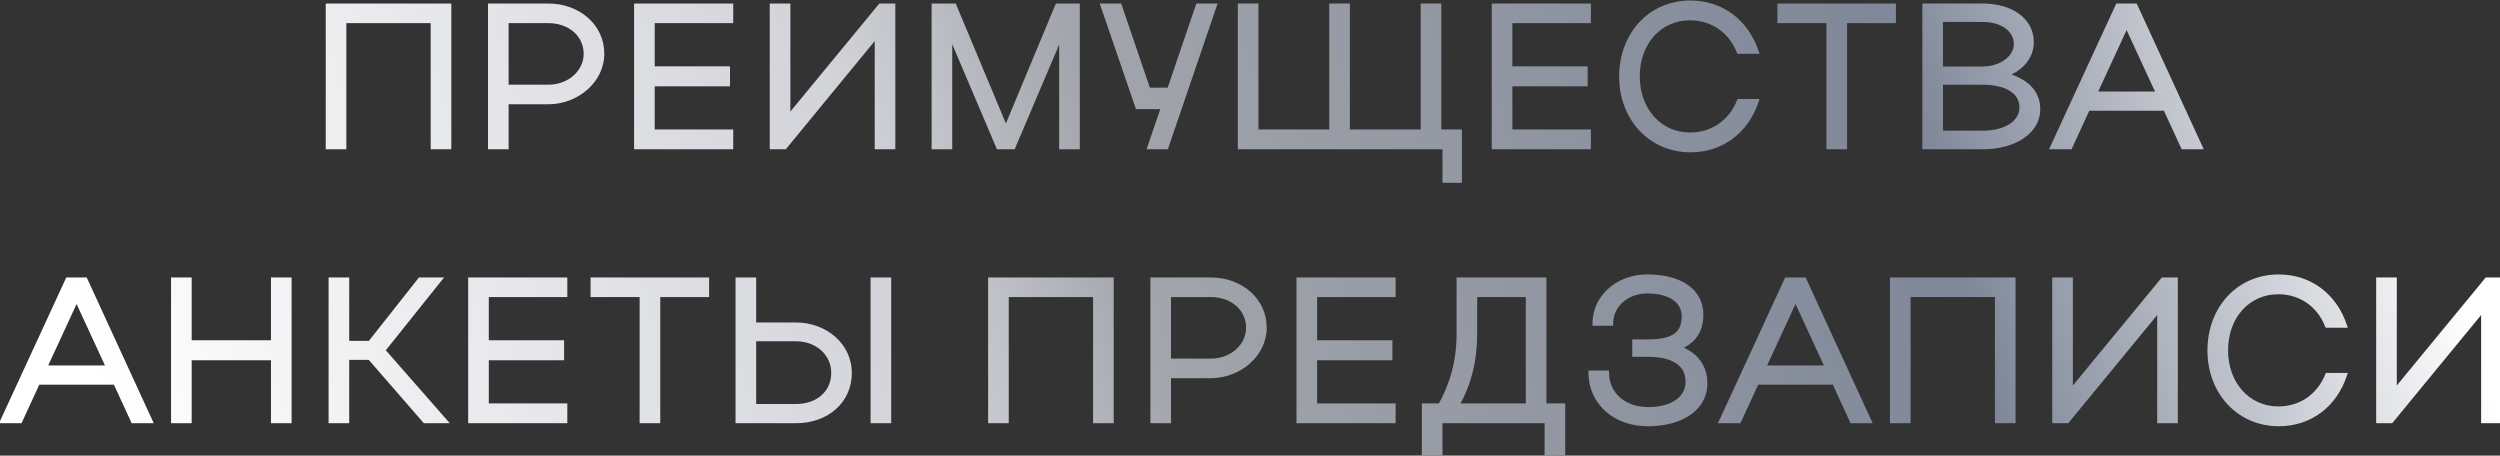
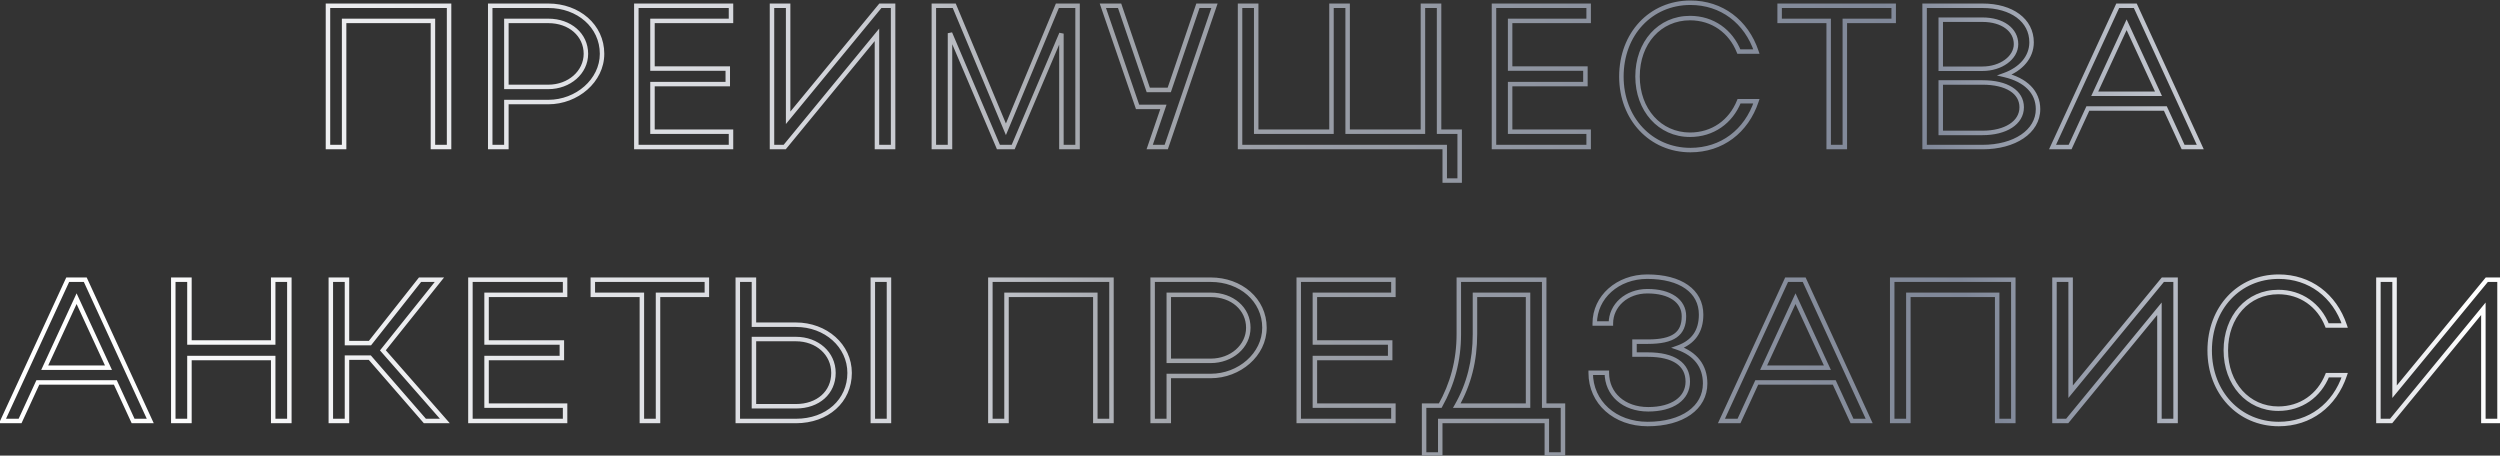
<svg xmlns="http://www.w3.org/2000/svg" width="867" height="158" viewBox="0 0 867 158" fill="none">
  <rect x="0" y="0" width="867" height="158" fill="#333333" stroke="none" />
-   <path d="M113.739 2V51H119.339V7.25H150.139V51H155.739V2H113.739ZM170.012 51H175.612V35.39H190.172C200.042 35.39 208.792 27.97 208.792 18.66C208.792 9 200.532 2 190.172 2H170.012V51ZM203.192 18.66C203.192 25.1 197.382 30.14 190.172 30.14H175.612V7.25H190.172C197.662 7.25 203.192 12.08 203.192 18.66ZM220.68 51H253.51V45.68H226.28V29.16H252.39V23.77H226.28V7.25H253.51V2H220.68V51ZM309.725 51V2H305.315L273.325 40.85V2H267.725V51H272.135L304.125 12.08V51H309.725ZM329.46 11.52L346.26 51H351.37L368.1 11.66V51H373.7V2H366.7L348.85 44.84L330.93 2H323.86V51H329.46V11.52ZM404.45 51L421.18 2H415.44L405.5 31.19H398.22L388.28 2H382.47L394.51 37.07H403.47L398.71 51H404.45ZM430.051 51H501.031V62.62H506.211V45.68H499.071V2H493.471V45.68H467.361V2H461.761V45.68H435.651V2H430.051V51ZM518.112 51H550.942V45.68H523.712V29.16H549.822V23.77H523.712V7.25H550.942V2H518.112V51ZM567.898 26.5C567.898 14.81 575.528 6.27 586.098 6.27C593.938 6.27 600.238 10.82 603.038 17.89H609.128C605.628 7.46 597.018 0.95 586.238 0.95C572.448 0.95 562.298 11.8 562.298 26.57C562.298 41.13 572.518 52.05 586.238 52.05C597.088 52.05 605.628 45.54 609.128 35.11H603.108C600.238 42.25 593.938 46.73 586.098 46.73C575.598 46.73 567.898 38.12 567.898 26.5ZM634.185 51H639.785V7.25H656.725V2H617.175V7.25H634.185V51ZM667.45 51H687.54C698.6 51 706.79 45.68 706.79 37.84C706.79 31.89 702.45 27.69 695.24 26.01C700.84 23.98 704.55 19.85 704.55 14.67C704.55 7.04 697.69 2 687.54 2H667.45V51ZM699.16 15.3C699.16 20.06 693.91 23.84 687.54 23.84H673.05V6.83H687.54C694.47 6.83 699.16 10.33 699.16 15.3ZM701.12 37.21C701.12 42.6 695.52 46.1 687.54 46.1H673.05V28.6H687.54C695.94 28.6 701.12 31.89 701.12 37.21ZM711.816 51H717.906L724.066 37.63H750.946L757.106 51H763.056L740.516 2H734.426L711.816 51ZM726.446 32.52L737.506 8.58L748.566 32.52H726.446ZM0.872 146H6.962L13.122 132.63H40.002L46.162 146H52.112L29.572 97H23.482L0.872 146ZM15.502 127.52L26.562 103.58L37.622 127.52H15.502ZM60.097 146H65.697V124.16H94.747V146H100.347V97H94.747V118.77H65.697V97H60.097V146ZM120.33 124.02H128.24L147.35 146H154.28L132.79 121.5L152.39 97H145.67L128.31 118.98H120.33V97H114.73V146H120.33V124.02ZM163.142 146H195.972V140.68H168.742V124.16H194.852V118.77H168.742V102.25H195.972V97H163.142V146ZM222.6 146H228.2V102.25H245.14V97H205.59V102.25H222.6V146ZM255.865 97V146H276.025C286.875 146 294.645 139 294.645 129.34C294.645 119.89 286.385 112.61 276.025 112.61H261.465V97H255.865ZM302.695 97V146H308.295V97H302.695ZM289.045 129.34C289.045 136.13 283.725 140.89 276.025 140.89H261.465V117.58H276.025C283.375 117.58 289.045 122.55 289.045 129.34ZM343.46 97V146H349.06V102.25H379.86V146H385.46V97H343.46ZM399.734 146H405.334V130.39H419.894C429.764 130.39 438.514 122.97 438.514 113.66C438.514 104 430.254 97 419.894 97H399.734V146ZM432.914 113.66C432.914 120.1 427.104 125.14 419.894 125.14H405.334V102.25H419.894C427.384 102.25 432.914 107.08 432.914 113.66ZM450.402 146H483.232V140.68H456.002V124.16H482.112V118.77H456.002V102.25H483.232V97H450.402V146ZM493.877 140.68V157.62H499.477V146H536.437V157.62H542.037V140.68H535.527V97H505.917V115.83C505.917 125.14 503.677 133.19 499.477 140.68H493.877ZM505.217 140.68C509.417 133.33 511.517 125.07 511.517 115.83V102.25H529.927V140.68H505.217ZM571.393 147.05C583.433 147.05 591.343 141.45 591.343 132.98C591.343 126.96 587.983 122.69 581.893 120.59C587.213 118.7 589.943 114.92 589.943 109.11C589.943 100.92 582.803 95.95 571.253 95.95C561.033 95.95 553.053 103.02 553.053 112.19H558.653C558.653 105.89 564.113 100.99 571.323 100.99C579.163 100.99 583.993 104.35 583.993 109.67C583.993 115.83 580.283 118.49 571.463 118.49H566.843V122.97H571.463C580.493 122.97 585.323 126.33 585.323 132.35C585.323 138.16 580.073 141.94 571.603 141.94C563.133 141.94 557.253 136.69 557.253 129.27H551.653C551.653 139.56 560.053 147.05 571.393 147.05ZM596.993 146H603.083L609.243 132.63H636.123L642.283 146H648.233L625.693 97H619.603L596.993 146ZM611.623 127.52L622.683 103.58L633.743 127.52H611.623ZM656.218 97V146H661.818V102.25H692.618V146H698.218V97H656.218ZM754.492 146V97H750.082L718.092 135.85V97H712.492V146H716.902L748.892 107.08V146H754.492ZM771.917 121.5C771.917 109.81 779.547 101.27 790.117 101.27C797.957 101.27 804.257 105.82 807.057 112.89H813.147C809.647 102.46 801.037 95.95 790.257 95.95C776.467 95.95 766.317 106.8 766.317 121.57C766.317 136.13 776.537 147.05 790.257 147.05C801.107 147.05 809.647 140.54 813.147 130.11H807.127C804.257 137.25 797.957 141.73 790.117 141.73C779.617 141.73 771.917 133.12 771.917 121.5ZM866.833 146V97H862.423L830.433 135.85V97H824.833V146H829.243L861.233 107.08V146H866.833Z" fill="url(#paint0_linear_6_3274)" />
-   <path d="M113.739 2V1.224H112.962V2H113.739ZM113.739 51H112.962V51.776H113.739V51ZM119.339 51V51.776H120.115V51H119.339ZM119.339 7.25V6.474H118.562V7.25H119.339ZM150.139 7.25H150.915V6.474H150.139V7.25ZM150.139 51H149.362V51.776H150.139V51ZM155.739 51V51.776H156.515V51H155.739ZM155.739 2H156.515V1.224H155.739V2ZM112.962 2V51H114.515V2H112.962ZM113.739 51.776H119.339V50.224H113.739V51.776ZM120.115 51V7.25H118.562V51H120.115ZM119.339 8.026H150.139V6.474H119.339V8.026ZM149.362 7.25V51H150.915V7.25H149.362ZM150.139 51.776H155.739V50.224H150.139V51.776ZM156.515 51V2H154.962V51H156.515ZM155.739 1.224H113.739V2.776H155.739V1.224ZM170.012 51H169.236V51.776H170.012V51ZM175.612 51V51.776H176.388V51H175.612ZM175.612 35.39V34.614H174.836V35.39H175.612ZM170.012 2V1.224H169.236V2H170.012ZM175.612 30.14H174.836V30.916H175.612V30.14ZM175.612 7.25V6.474H174.836V7.25H175.612ZM170.012 51.776H175.612V50.224H170.012V51.776ZM176.388 51V35.39H174.836V51H176.388ZM175.612 36.166H190.172V34.614H175.612V36.166ZM190.172 36.166C200.377 36.166 209.568 28.487 209.568 18.66H208.016C208.016 27.453 199.708 34.614 190.172 34.614V36.166ZM209.568 18.66C209.568 8.481 200.865 1.224 190.172 1.224V2.776C200.199 2.776 208.016 9.519 208.016 18.66H209.568ZM190.172 1.224H170.012V2.776H190.172V1.224ZM169.236 2V51H170.788V2H169.236ZM202.416 18.66C202.416 24.579 197.052 29.364 190.172 29.364V30.916C197.712 30.916 203.968 25.621 203.968 18.66H202.416ZM190.172 29.364H175.612V30.916H190.172V29.364ZM176.388 30.14V7.25H174.836V30.14H176.388ZM175.612 8.026H190.172V6.474H175.612V8.026ZM190.172 8.026C197.334 8.026 202.416 12.602 202.416 18.66H203.968C203.968 11.557 197.991 6.474 190.172 6.474V8.026ZM220.68 51H219.904V51.776H220.68V51ZM253.51 51V51.776H254.286V51H253.51ZM253.51 45.68H254.286V44.904H253.51V45.68ZM226.28 45.68H225.504V46.456H226.28V45.68ZM226.28 29.16V28.384H225.504V29.16H226.28ZM252.39 29.16V29.936H253.166V29.16H252.39ZM252.39 23.77H253.166V22.994H252.39V23.77ZM226.28 23.77H225.504V24.546H226.28V23.77ZM226.28 7.25V6.474H225.504V7.25H226.28ZM253.51 7.25V8.026H254.286V7.25H253.51ZM253.51 2H254.286V1.224H253.51V2ZM220.68 2V1.224H219.904V2H220.68ZM220.68 51.776H253.51V50.224H220.68V51.776ZM254.286 51V45.68H252.734V51H254.286ZM253.51 44.904H226.28V46.456H253.51V44.904ZM227.056 45.68V29.16H225.504V45.68H227.056ZM226.28 29.936H252.39V28.384H226.28V29.936ZM253.166 29.16V23.77H251.614V29.16H253.166ZM252.39 22.994H226.28V24.546H252.39V22.994ZM227.056 23.77V7.25H225.504V23.77H227.056ZM226.28 8.026H253.51V6.474H226.28V8.026ZM254.286 7.25V2H252.734V7.25H254.286ZM253.51 1.224H220.68V2.776H253.51V1.224ZM219.904 2V51H221.456V2H219.904ZM309.725 51V51.776H310.501V51H309.725ZM309.725 2H310.501V1.224H309.725V2ZM305.315 2V1.224H304.949L304.716 1.507L305.315 2ZM273.325 40.85H272.549V43.014L273.924 41.343L273.325 40.85ZM273.325 2H274.101V1.224H273.325V2ZM267.725 2V1.224H266.949V2H267.725ZM267.725 51H266.949V51.776H267.725V51ZM272.135 51V51.776H272.502L272.735 51.493L272.135 51ZM304.125 12.08H304.901V9.913L303.525 11.587L304.125 12.08ZM304.125 51H303.349V51.776H304.125V51ZM310.501 51V2H308.949V51H310.501ZM309.725 1.224H305.315V2.776H309.725V1.224ZM304.716 1.507L272.726 40.357L273.924 41.343L305.914 2.493L304.716 1.507ZM274.101 40.85V2H272.549V40.85H274.101ZM273.325 1.224H267.725V2.776H273.325V1.224ZM266.949 2V51H268.501V2H266.949ZM267.725 51.776H272.135V50.224H267.725V51.776ZM272.735 51.493L304.725 12.573L303.525 11.587L271.535 50.507L272.735 51.493ZM303.349 12.08V51H304.901V12.08H303.349ZM304.125 51.776H309.725V50.224H304.125V51.776ZM329.46 11.52L330.174 11.216L328.684 11.52H329.46ZM346.26 51L345.546 51.304L345.747 51.776H346.26V51ZM351.37 51V51.776H351.883L352.084 51.304L351.37 51ZM368.1 11.66H368.876L367.386 11.356L368.1 11.66ZM368.1 51H367.324V51.776H368.1V51ZM373.7 51V51.776H374.476V51H373.7ZM373.7 2H374.476V1.224H373.7V2ZM366.7 2V1.224H366.183L365.984 1.701L366.7 2ZM348.85 44.84L348.134 45.14L348.851 46.855L349.567 45.139L348.85 44.84ZM330.93 2L331.646 1.7L331.447 1.224H330.93V2ZM323.86 2V1.224H323.084V2H323.86ZM323.86 51H323.084V51.776H323.86V51ZM329.46 51V51.776H330.236V51H329.46ZM328.746 11.824L345.546 51.304L346.974 50.696L330.174 11.216L328.746 11.824ZM346.26 51.776H351.37V50.224H346.26V51.776ZM352.084 51.304L368.814 11.964L367.386 11.356L350.656 50.696L352.084 51.304ZM367.324 11.66V51H368.876V11.66H367.324ZM368.1 51.776H373.7V50.224H368.1V51.776ZM374.476 51V2H372.924V51H374.476ZM373.7 1.224H366.7V2.776H373.7V1.224ZM365.984 1.701L348.134 44.541L349.567 45.139L367.417 2.299L365.984 1.701ZM349.566 44.54L331.646 1.7L330.214 2.3L348.134 45.14L349.566 44.54ZM330.93 1.224H323.86V2.776H330.93V1.224ZM323.084 2V51H324.636V2H323.084ZM323.86 51.776H329.46V50.224H323.86V51.776ZM330.236 51V11.52H328.684V51H330.236ZM404.45 51V51.776H405.005L405.184 51.251L404.45 51ZM421.18 2L421.914 2.251L422.265 1.224H421.18V2ZM415.44 2V1.224H414.884L414.705 1.75L415.44 2ZM405.5 31.19V31.966H406.055L406.235 31.44L405.5 31.19ZM398.22 31.19L397.485 31.44L397.664 31.966H398.22V31.19ZM388.28 2L389.015 1.75L388.835 1.224H388.28V2ZM382.47 2V1.224H381.383L381.736 2.252L382.47 2ZM394.51 37.07L393.776 37.322L393.956 37.846H394.51V37.07ZM403.47 37.07L404.204 37.321L404.555 36.294H403.47V37.07ZM398.71 51L397.975 50.749L397.624 51.776H398.71V51ZM405.184 51.251L421.914 2.251L420.445 1.749L403.715 50.749L405.184 51.251ZM421.18 1.224H415.44V2.776H421.18V1.224ZM414.705 1.75L404.765 30.94L406.235 31.44L416.175 2.25L414.705 1.75ZM405.5 30.414H398.22V31.966H405.5V30.414ZM398.955 30.94L389.015 1.75L387.545 2.25L397.485 31.44L398.955 30.94ZM388.28 1.224H382.47V2.776H388.28V1.224ZM381.736 2.252L393.776 37.322L395.244 36.818L383.204 1.748L381.736 2.252ZM394.51 37.846H403.47V36.294H394.51V37.846ZM402.735 36.819L397.975 50.749L399.444 51.251L404.204 37.321L402.735 36.819ZM398.71 51.776H404.45V50.224H398.71V51.776ZM430.051 51H429.275V51.776H430.051V51ZM501.031 51H501.807V50.224H501.031V51ZM501.031 62.62H500.255V63.396H501.031V62.62ZM506.211 62.62V63.396H506.987V62.62H506.211ZM506.211 45.68H506.987V44.904H506.211V45.68ZM499.071 45.68H498.295V46.456H499.071V45.68ZM499.071 2H499.847V1.224H499.071V2ZM493.471 2V1.224H492.695V2H493.471ZM493.471 45.68V46.456H494.247V45.68H493.471ZM467.361 45.68H466.585V46.456H467.361V45.68ZM467.361 2H468.137V1.224H467.361V2ZM461.761 2V1.224H460.985V2H461.761ZM461.761 45.68V46.456H462.537V45.68H461.761ZM435.651 45.68H434.875V46.456H435.651V45.68ZM435.651 2H436.427V1.224H435.651V2ZM430.051 2V1.224H429.275V2H430.051ZM430.051 51.776H501.031V50.224H430.051V51.776ZM500.255 51V62.62H501.807V51H500.255ZM501.031 63.396H506.211V61.844H501.031V63.396ZM506.987 62.62V45.68H505.435V62.62H506.987ZM506.211 44.904H499.071V46.456H506.211V44.904ZM499.847 45.68V2H498.295V45.68H499.847ZM499.071 1.224H493.471V2.776H499.071V1.224ZM492.695 2V45.68H494.247V2H492.695ZM493.471 44.904H467.361V46.456H493.471V44.904ZM468.137 45.68V2H466.585V45.68H468.137ZM467.361 1.224H461.761V2.776H467.361V1.224ZM460.985 2V45.68H462.537V2H460.985ZM461.761 44.904H435.651V46.456H461.761V44.904ZM436.427 45.68V2H434.875V45.68H436.427ZM435.651 1.224H430.051V2.776H435.651V1.224ZM429.275 2V51H430.827V2H429.275ZM518.112 51H517.335V51.776H518.112V51ZM550.942 51V51.776H551.718V51H550.942ZM550.942 45.68H551.718V44.904H550.942V45.68ZM523.712 45.68H522.935V46.456H523.712V45.68ZM523.712 29.16V28.384H522.935V29.16H523.712ZM549.822 29.16V29.936H550.598V29.16H549.822ZM549.822 23.77H550.598V22.994H549.822V23.77ZM523.712 23.77H522.935V24.546H523.712V23.77ZM523.712 7.25V6.474H522.935V7.25H523.712ZM550.942 7.25V8.026H551.718V7.25H550.942ZM550.942 2H551.718V1.224H550.942V2ZM518.112 2V1.224H517.335V2H518.112ZM518.112 51.776H550.942V50.224H518.112V51.776ZM551.718 51V45.68H550.165V51H551.718ZM550.942 44.904H523.712V46.456H550.942V44.904ZM524.488 45.68V29.16H522.935V45.68H524.488ZM523.712 29.936H549.822V28.384H523.712V29.936ZM550.598 29.16V23.77H549.045V29.16H550.598ZM549.822 22.994H523.712V24.546H549.822V22.994ZM524.488 23.77V7.25H522.935V23.77H524.488ZM523.712 8.026H550.942V6.474H523.712V8.026ZM551.718 7.25V2H550.165V7.25H551.718ZM550.942 1.224H518.112V2.776H550.942V1.224ZM517.335 2V51H518.888V2H517.335ZM603.038 17.89L602.316 18.176L602.511 18.666H603.038V17.89ZM609.128 17.89V18.666H610.207L609.864 17.643L609.128 17.89ZM609.128 35.11L609.864 35.357L610.207 34.334H609.128V35.11ZM603.108 35.11V34.334H602.583L602.388 34.821L603.108 35.11ZM568.674 26.5C568.674 15.158 576.033 7.046 586.098 7.046V5.494C575.023 5.494 567.122 14.462 567.122 26.5H568.674ZM586.098 7.046C593.606 7.046 599.628 11.389 602.316 18.176L603.76 17.604C600.848 10.251 594.27 5.494 586.098 5.494V7.046ZM603.038 18.666H609.128V17.114H603.038V18.666ZM609.864 17.643C606.265 6.917 597.372 0.174 586.238 0.174V1.726C596.664 1.726 604.992 8.003 608.392 18.137L609.864 17.643ZM586.238 0.174C571.971 0.174 561.522 11.421 561.522 26.57H563.074C563.074 12.178 572.925 1.726 586.238 1.726V0.174ZM561.522 26.57C561.522 41.511 572.044 52.826 586.238 52.826V51.274C572.993 51.274 563.074 40.748 563.074 26.57H561.522ZM586.238 52.826C597.444 52.826 606.265 46.082 609.864 35.357L608.392 34.863C604.991 44.998 596.733 51.274 586.238 51.274V52.826ZM609.128 34.334H603.108V35.886H609.128V34.334ZM602.388 34.821C599.631 41.678 593.609 45.954 586.098 45.954V47.506C594.268 47.506 600.845 42.822 603.828 35.4L602.388 34.821ZM586.098 45.954C576.103 45.954 568.674 37.772 568.674 26.5H567.122C567.122 38.468 575.093 47.506 586.098 47.506V45.954ZM634.185 51H633.409V51.776H634.185V51ZM639.785 51V51.776H640.561V51H639.785ZM639.785 7.25V6.474H639.009V7.25H639.785ZM656.725 7.25V8.026H657.501V7.25H656.725ZM656.725 2H657.501V1.224H656.725V2ZM617.175 2V1.224H616.399V2H617.175ZM617.175 7.25H616.399V8.026H617.175V7.25ZM634.185 7.25H634.961V6.474H634.185V7.25ZM634.185 51.776H639.785V50.224H634.185V51.776ZM640.561 51V7.25H639.009V51H640.561ZM639.785 8.026H656.725V6.474H639.785V8.026ZM657.501 7.25V2H655.949V7.25H657.501ZM656.725 1.224H617.175V2.776H656.725V1.224ZM616.399 2V7.25H617.951V2H616.399ZM617.175 8.026H634.185V6.474H617.175V8.026ZM633.409 7.25V51H634.961V7.25H633.409ZM667.45 51H666.673V51.776H667.45V51ZM695.24 26.01L694.975 25.28L692.515 26.172L695.063 26.766L695.24 26.01ZM667.45 2V1.224H666.673V2H667.45ZM673.05 23.84H672.273V24.616H673.05V23.84ZM673.05 6.83V6.054H672.273V6.83H673.05ZM673.05 46.1H672.273V46.876H673.05V46.1ZM673.05 28.6V27.824H672.273V28.6H673.05ZM667.45 51.776H687.54V50.224H667.45V51.776ZM687.54 51.776C693.184 51.776 698.158 50.42 701.746 48.004C705.347 45.578 707.566 42.066 707.566 37.84H706.013C706.013 41.454 704.137 44.522 700.878 46.716C697.606 48.92 692.955 50.224 687.54 50.224V51.776ZM707.566 37.84C707.566 34.659 706.399 31.925 704.27 29.777C702.153 27.642 699.12 26.117 695.416 25.254L695.063 26.766C698.569 27.583 701.311 28.998 703.167 30.87C705.01 32.73 706.013 35.071 706.013 37.84H707.566ZM695.504 26.74C701.3 24.639 705.326 20.281 705.326 14.67H703.773C703.773 19.419 700.379 23.321 694.975 25.28L695.504 26.74ZM705.326 14.67C705.326 10.595 703.483 7.202 700.313 4.85C697.162 2.512 692.734 1.224 687.54 1.224V2.776C692.495 2.776 696.572 4.008 699.388 6.097C702.186 8.173 703.773 11.115 703.773 14.67H705.326ZM687.54 1.224H667.45V2.776H687.54V1.224ZM666.673 2V51H668.226V2H666.673ZM698.383 15.3C698.383 17.373 697.242 19.295 695.281 20.728C693.318 22.161 690.578 23.064 687.54 23.064V24.616C690.872 24.616 693.941 23.629 696.196 21.982C698.452 20.335 699.936 17.987 699.936 15.3H698.383ZM687.54 23.064H673.05V24.616H687.54V23.064ZM673.826 23.84V6.83H672.273V23.84H673.826ZM673.05 7.606H687.54V6.054H673.05V7.606ZM687.54 7.606C690.882 7.606 693.614 8.451 695.489 9.827C697.349 11.192 698.383 13.086 698.383 15.3H699.936C699.936 12.544 698.625 10.203 696.408 8.575C694.205 6.959 691.127 6.054 687.54 6.054V7.606ZM700.343 37.21C700.343 39.596 699.119 41.592 696.901 43.024C694.664 44.469 691.428 45.324 687.54 45.324V46.876C691.631 46.876 695.185 45.981 697.743 44.328C700.321 42.663 701.896 40.214 701.896 37.21H700.343ZM687.54 45.324H673.05V46.876H687.54V45.324ZM673.826 46.1V28.6H672.273V46.1H673.826ZM673.05 29.376H687.54V27.824H673.05V29.376ZM687.54 29.376C691.653 29.376 694.886 30.184 697.064 31.566C699.211 32.927 700.343 34.845 700.343 37.21H701.896C701.896 34.255 700.439 31.868 697.895 30.255C695.383 28.661 691.826 27.824 687.54 27.824V29.376ZM711.816 51L711.111 50.675L710.603 51.776H711.816V51ZM717.906 51V51.776H718.403L718.611 51.325L717.906 51ZM724.066 37.63V36.854H723.569L723.361 37.305L724.066 37.63ZM750.946 37.63L751.651 37.305L751.443 36.854H750.946V37.63ZM757.106 51L756.401 51.325L756.609 51.776H757.106V51ZM763.056 51V51.776H764.267L763.761 50.676L763.056 51ZM740.516 2L741.221 1.676L741.013 1.224H740.516V2ZM734.426 2V1.224H733.929L733.721 1.675L734.426 2ZM726.446 32.52L725.741 32.194L725.232 33.296H726.446V32.52ZM737.506 8.58L738.211 8.254L737.506 6.729L736.801 8.254L737.506 8.58ZM748.566 32.52V33.296H749.78L749.271 32.194L748.566 32.52ZM711.816 51.776H717.906V50.224H711.816V51.776ZM718.611 51.325L724.771 37.955L723.361 37.305L717.201 50.675L718.611 51.325ZM724.066 38.406H750.946V36.854H724.066V38.406ZM750.241 37.955L756.401 51.325L757.811 50.675L751.651 37.305L750.241 37.955ZM757.106 51.776H763.056V50.224H757.106V51.776ZM763.761 50.676L741.221 1.676L739.811 2.324L762.351 51.324L763.761 50.676ZM740.516 1.224H734.426V2.776H740.516V1.224ZM733.721 1.675L711.111 50.675L712.521 51.325L735.131 2.325L733.721 1.675ZM727.151 32.846L738.211 8.906L736.801 8.254L725.741 32.194L727.151 32.846ZM736.801 8.906L747.861 32.846L749.271 32.194L738.211 8.254L736.801 8.906ZM748.566 31.744H726.446V33.296H748.566V31.744ZM0.872 146L0.167 145.675L-0.342 146.776H0.872V146ZM6.962 146V146.776H7.459L7.667 146.325L6.962 146ZM13.122 132.63V131.854H12.624L12.416 132.305L13.122 132.63ZM40.002 132.63L40.707 132.305L40.499 131.854H40.002V132.63ZM46.162 146L45.456 146.325L45.664 146.776H46.162V146ZM52.112 146V146.776H53.323L52.817 145.676L52.112 146ZM29.572 97L30.277 96.676L30.069 96.224H29.572V97ZM23.482 97V96.224H22.985L22.777 96.675L23.482 97ZM15.502 127.52L14.797 127.194L14.288 128.296H15.502V127.52ZM26.562 103.58L27.266 103.254L26.562 101.729L25.857 103.254L26.562 103.58ZM37.622 127.52V128.296H38.835L38.326 127.194L37.622 127.52ZM0.872 146.776H6.962V145.224H0.872V146.776ZM7.667 146.325L13.827 132.955L12.416 132.305L6.257 145.675L7.667 146.325ZM13.122 133.406H40.002V131.854H13.122V133.406ZM39.297 132.955L45.456 146.325L46.867 145.675L40.707 132.305L39.297 132.955ZM46.162 146.776H52.112V145.224H46.162V146.776ZM52.817 145.676L30.277 96.676L28.866 97.324L51.406 146.324L52.817 145.676ZM29.572 96.224H23.482V97.776H29.572V96.224ZM22.777 96.675L0.167 145.675L1.576 146.325L24.186 97.325L22.777 96.675ZM16.206 127.846L27.266 103.906L25.857 103.254L14.797 127.194L16.206 127.846ZM25.857 103.906L36.917 127.846L38.326 127.194L27.266 103.254L25.857 103.906ZM37.622 126.744H15.502V128.296H37.622V126.744ZM60.097 146H59.321V146.776H60.097V146ZM65.697 146V146.776H66.473V146H65.697ZM65.697 124.16V123.384H64.921V124.16H65.697ZM94.747 124.16H95.523V123.384H94.747V124.16ZM94.747 146H93.971V146.776H94.747V146ZM100.347 146V146.776H101.123V146H100.347ZM100.347 97H101.123V96.224H100.347V97ZM94.747 97V96.224H93.971V97H94.747ZM94.747 118.77V119.546H95.523V118.77H94.747ZM65.697 118.77H64.921V119.546H65.697V118.77ZM65.697 97H66.473V96.224H65.697V97ZM60.097 97V96.224H59.321V97H60.097ZM60.097 146.776H65.697V145.224H60.097V146.776ZM66.473 146V124.16H64.921V146H66.473ZM65.697 124.936H94.747V123.384H65.697V124.936ZM93.971 124.16V146H95.523V124.16H93.971ZM94.747 146.776H100.347V145.224H94.747V146.776ZM101.123 146V97H99.571V146H101.123ZM100.347 96.224H94.747V97.776H100.347V96.224ZM93.971 97V118.77H95.523V97H93.971ZM94.747 117.994H65.697V119.546H94.747V117.994ZM66.473 118.77V97H64.921V118.77H66.473ZM65.697 96.224H60.097V97.776H65.697V96.224ZM59.321 97V146H60.873V97H59.321ZM120.33 124.02V123.244H119.554V124.02H120.33ZM128.24 124.02L128.826 123.511L128.594 123.244H128.24V124.02ZM147.35 146L146.764 146.509L146.996 146.776H147.35V146ZM154.28 146V146.776H155.993L154.863 145.488L154.28 146ZM132.79 121.5L132.184 121.015L131.777 121.523L132.206 122.012L132.79 121.5ZM152.39 97L152.996 97.485L154.005 96.224H152.39V97ZM145.67 97V96.224H145.294L145.061 96.519L145.67 97ZM128.31 118.98V119.756H128.686L128.919 119.461L128.31 118.98ZM120.33 118.98H119.554V119.756H120.33V118.98ZM120.33 97H121.106V96.224H120.33V97ZM114.73 97V96.224H113.954V97H114.73ZM114.73 146H113.954V146.776H114.73V146ZM120.33 146V146.776H121.106V146H120.33ZM120.33 124.796H128.24V123.244H120.33V124.796ZM127.654 124.529L146.764 146.509L147.936 145.491L128.826 123.511L127.654 124.529ZM147.35 146.776H154.28V145.224H147.35V146.776ZM154.863 145.488L133.373 120.988L132.206 122.012L153.696 146.512L154.863 145.488ZM133.396 121.985L152.996 97.485L151.784 96.515L132.184 121.015L133.396 121.985ZM152.39 96.224H145.67V97.776H152.39V96.224ZM145.061 96.519L127.701 118.499L128.919 119.461L146.279 97.481L145.061 96.519ZM128.31 118.204H120.33V119.756H128.31V118.204ZM121.106 118.98V97H119.554V118.98H121.106ZM120.33 96.224H114.73V97.776H120.33V96.224ZM113.954 97V146H115.506V97H113.954ZM114.73 146.776H120.33V145.224H114.73V146.776ZM121.106 146V124.02H119.554V146H121.106ZM163.142 146H162.366V146.776H163.142V146ZM195.972 146V146.776H196.748V146H195.972ZM195.972 140.68H196.748V139.904H195.972V140.68ZM168.742 140.68H167.966V141.456H168.742V140.68ZM168.742 124.16V123.384H167.966V124.16H168.742ZM194.852 124.16V124.936H195.628V124.16H194.852ZM194.852 118.77H195.628V117.994H194.852V118.77ZM168.742 118.77H167.966V119.546H168.742V118.77ZM168.742 102.25V101.474H167.966V102.25H168.742ZM195.972 102.25V103.026H196.748V102.25H195.972ZM195.972 97H196.748V96.224H195.972V97ZM163.142 97V96.224H162.366V97H163.142ZM163.142 146.776H195.972V145.224H163.142V146.776ZM196.748 146V140.68H195.196V146H196.748ZM195.972 139.904H168.742V141.456H195.972V139.904ZM169.518 140.68V124.16H167.966V140.68H169.518ZM168.742 124.936H194.852V123.384H168.742V124.936ZM195.628 124.16V118.77H194.076V124.16H195.628ZM194.852 117.994H168.742V119.546H194.852V117.994ZM169.518 118.77V102.25H167.966V118.77H169.518ZM168.742 103.026H195.972V101.474H168.742V103.026ZM196.748 102.25V97H195.196V102.25H196.748ZM195.972 96.224H163.142V97.776H195.972V96.224ZM162.366 97V146H163.918V97H162.366ZM222.6 146H221.824V146.776H222.6V146ZM228.2 146V146.776H228.976V146H228.2ZM228.2 102.25V101.474H227.424V102.25H228.2ZM245.14 102.25V103.026H245.916V102.25H245.14ZM245.14 97H245.916V96.224H245.14V97ZM205.59 97V96.224H204.814V97H205.59ZM205.59 102.25H204.814V103.026H205.59V102.25ZM222.6 102.25H223.376V101.474H222.6V102.25ZM222.6 146.776H228.2V145.224H222.6V146.776ZM228.976 146V102.25H227.424V146H228.976ZM228.2 103.026H245.14V101.474H228.2V103.026ZM245.916 102.25V97H244.364V102.25H245.916ZM245.14 96.224H205.59V97.776H245.14V96.224ZM204.814 97V102.25H206.366V97H204.814ZM205.59 103.026H222.6V101.474H205.59V103.026ZM221.824 102.25V146H223.376V102.25H221.824ZM255.865 97V96.224H255.088V97H255.865ZM255.865 146H255.088V146.776H255.865V146ZM261.465 112.61H260.688V113.386H261.465V112.61ZM261.465 97H262.241V96.224H261.465V97ZM302.695 97V96.224H301.918V97H302.695ZM302.695 146H301.918V146.776H302.695V146ZM308.295 146V146.776H309.071V146H308.295ZM308.295 97H309.071V96.224H308.295V97ZM261.465 140.89H260.688V141.666H261.465V140.89ZM261.465 117.58V116.804H260.688V117.58H261.465ZM255.088 97V146H256.641V97H255.088ZM255.865 146.776H276.025V145.224H255.865V146.776ZM276.025 146.776C287.221 146.776 295.421 139.506 295.421 129.34H293.868C293.868 138.494 286.528 145.224 276.025 145.224V146.776ZM295.421 129.34C295.421 119.381 286.729 111.834 276.025 111.834V113.386C286.041 113.386 293.868 120.399 293.868 129.34H295.421ZM276.025 111.834H261.465V113.386H276.025V111.834ZM262.241 112.61V97H260.688V112.61H262.241ZM261.465 96.224H255.865V97.776H261.465V96.224ZM301.918 97V146H303.471V97H301.918ZM302.695 146.776H308.295V145.224H302.695V146.776ZM309.071 146V97H307.518V146H309.071ZM308.295 96.224H302.695V97.776H308.295V96.224ZM288.268 129.34C288.268 132.52 287.028 135.194 284.906 137.081C282.778 138.974 279.716 140.114 276.025 140.114V141.666C280.033 141.666 283.481 140.426 285.938 138.241C288.401 136.051 289.821 132.95 289.821 129.34H288.268ZM276.025 140.114H261.465V141.666H276.025V140.114ZM262.241 140.89V117.58H260.688V140.89H262.241ZM261.465 118.356H276.025V116.804H261.465V118.356ZM276.025 118.356C283.029 118.356 288.268 123.057 288.268 129.34H289.821C289.821 122.043 283.72 116.804 276.025 116.804V118.356ZM343.46 97V96.224H342.684V97H343.46ZM343.46 146H342.684V146.776H343.46V146ZM349.06 146V146.776H349.837V146H349.06ZM349.06 102.25V101.474H348.284V102.25H349.06ZM379.86 102.25H380.637V101.474H379.86V102.25ZM379.86 146H379.084V146.776H379.86V146ZM385.46 146V146.776H386.237V146H385.46ZM385.46 97H386.237V96.224H385.46V97ZM342.684 97V146H344.237V97H342.684ZM343.46 146.776H349.06V145.224H343.46V146.776ZM349.837 146V102.25H348.284V146H349.837ZM349.06 103.026H379.86V101.474H349.06V103.026ZM379.084 102.25V146H380.637V102.25H379.084ZM379.86 146.776H385.46V145.224H379.86V146.776ZM386.237 146V97H384.684V146H386.237ZM385.46 96.224H343.46V97.776H385.46V96.224ZM399.734 146H398.958V146.776H399.734V146ZM405.334 146V146.776H406.11V146H405.334ZM405.334 130.39V129.614H404.558V130.39H405.334ZM399.734 97V96.224H398.958V97H399.734ZM405.334 125.14H404.558V125.916H405.334V125.14ZM405.334 102.25V101.474H404.558V102.25H405.334ZM399.734 146.776H405.334V145.224H399.734V146.776ZM406.11 146V130.39H404.558V146H406.11ZM405.334 131.166H419.894V129.614H405.334V131.166ZM419.894 131.166C430.098 131.166 439.29 123.487 439.29 113.66H437.738C437.738 122.453 429.429 129.614 419.894 129.614V131.166ZM439.29 113.66C439.29 103.481 430.586 96.224 419.894 96.224V97.776C429.921 97.776 437.738 104.519 437.738 113.66H439.29ZM419.894 96.224H399.734V97.776H419.894V96.224ZM398.958 97V146H400.51V97H398.958ZM432.137 113.66C432.137 119.579 426.774 124.364 419.894 124.364V125.916C427.434 125.916 433.69 120.621 433.69 113.66H432.137ZM419.894 124.364H405.334V125.916H419.894V124.364ZM406.11 125.14V102.25H404.558V125.14H406.11ZM405.334 103.026H419.894V101.474H405.334V103.026ZM419.894 103.026C427.055 103.026 432.137 107.602 432.137 113.66H433.69C433.69 106.558 427.712 101.474 419.894 101.474V103.026ZM450.402 146H449.625V146.776H450.402V146ZM483.232 146V146.776H484.008V146H483.232ZM483.232 140.68H484.008V139.904H483.232V140.68ZM456.002 140.68H455.225V141.456H456.002V140.68ZM456.002 124.16V123.384H455.225V124.16H456.002ZM482.112 124.16V124.936H482.888V124.16H482.112ZM482.112 118.77H482.888V117.994H482.112V118.77ZM456.002 118.77H455.225V119.546H456.002V118.77ZM456.002 102.25V101.474H455.225V102.25H456.002ZM483.232 102.25V103.026H484.008V102.25H483.232ZM483.232 97H484.008V96.224H483.232V97ZM450.402 97V96.224H449.625V97H450.402ZM450.402 146.776H483.232V145.224H450.402V146.776ZM484.008 146V140.68H482.455V146H484.008ZM483.232 139.904H456.002V141.456H483.232V139.904ZM456.778 140.68V124.16H455.225V140.68H456.778ZM456.002 124.936H482.112V123.384H456.002V124.936ZM482.888 124.16V118.77H481.335V124.16H482.888ZM482.112 117.994H456.002V119.546H482.112V117.994ZM456.778 118.77V102.25H455.225V118.77H456.778ZM456.002 103.026H483.232V101.474H456.002V103.026ZM484.008 102.25V97H482.455V102.25H484.008ZM483.232 96.224H450.402V97.776H483.232V96.224ZM449.625 97V146H451.178V97H449.625ZM493.877 140.68V139.904H493.1V140.68H493.877ZM493.877 157.62H493.1V158.396H493.877V157.62ZM499.477 157.62V158.396H500.253V157.62H499.477ZM499.477 146V145.224H498.7V146H499.477ZM536.437 146H537.213V145.224H536.437V146ZM536.437 157.62H535.66V158.396H536.437V157.62ZM542.037 157.62V158.396H542.813V157.62H542.037ZM542.037 140.68H542.813V139.904H542.037V140.68ZM535.527 140.68H534.75V141.456H535.527V140.68ZM535.527 97H536.303V96.224H535.527V97ZM505.917 97V96.224H505.14V97H505.917ZM499.477 140.68V141.456H499.931L500.154 141.06L499.477 140.68ZM505.217 140.68L504.543 140.295L503.879 141.456H505.217V140.68ZM511.517 102.25V101.474H510.74V102.25H511.517ZM529.927 102.25H530.703V101.474H529.927V102.25ZM529.927 140.68V141.456H530.703V140.68H529.927ZM493.1 140.68V157.62H494.653V140.68H493.1ZM493.877 158.396H499.477V156.844H493.877V158.396ZM500.253 157.62V146H498.7V157.62H500.253ZM499.477 146.776H536.437V145.224H499.477V146.776ZM535.66 146V157.62H537.213V146H535.66ZM536.437 158.396H542.037V156.844H536.437V158.396ZM542.813 157.62V140.68H541.26V157.62H542.813ZM542.037 139.904H535.527V141.456H542.037V139.904ZM536.303 140.68V97H534.75V140.68H536.303ZM535.527 96.224H505.917V97.776H535.527V96.224ZM505.14 97V115.83H506.693V97H505.14ZM505.14 115.83C505.14 125.004 502.936 132.924 498.8 140.3L500.154 141.06C504.417 133.456 506.693 125.276 506.693 115.83H505.14ZM499.477 139.904H493.877V141.456H499.477V139.904ZM505.891 141.065C510.163 133.588 512.293 125.193 512.293 115.83H510.74C510.74 124.947 508.67 133.072 504.543 140.295L505.891 141.065ZM512.293 115.83V102.25H510.74V115.83H512.293ZM511.517 103.026H529.927V101.474H511.517V103.026ZM529.15 102.25V140.68H530.703V102.25H529.15ZM529.927 139.904H505.217V141.456H529.927V139.904ZM581.893 120.59L581.633 119.859L579.543 120.601L581.64 121.324L581.893 120.59ZM553.053 112.19H552.277V112.966H553.053V112.19ZM558.653 112.19V112.966H559.429V112.19H558.653ZM566.843 118.49V117.714H566.067V118.49H566.843ZM566.843 122.97H566.067V123.746H566.843V122.97ZM557.253 129.27H558.029V128.494H557.253V129.27ZM551.653 129.27V128.494H550.877V129.27H551.653ZM571.393 147.826C577.523 147.826 582.681 146.402 586.331 143.825C590.001 141.234 592.119 137.488 592.119 132.98H590.567C590.567 136.942 588.73 140.231 585.435 142.557C582.12 144.898 577.303 146.274 571.393 146.274V147.826ZM592.119 132.98C592.119 129.819 591.234 127.075 589.517 124.842C587.804 122.614 585.302 120.944 582.146 119.856L581.64 121.324C584.574 122.336 586.797 123.851 588.286 125.788C589.772 127.72 590.567 130.121 590.567 132.98H592.119ZM582.153 121.321C584.929 120.335 587.088 118.834 588.547 116.768C590.006 114.702 590.719 112.138 590.719 109.11H589.167C589.167 111.891 588.515 114.123 587.279 115.872C586.043 117.621 584.177 118.955 581.633 119.859L582.153 121.321ZM590.719 109.11C590.719 104.757 588.807 101.232 585.375 98.823C581.973 96.435 577.126 95.174 571.253 95.174V96.726C576.93 96.726 581.428 97.95 584.483 100.094C587.509 102.218 589.167 105.273 589.167 109.11H590.719ZM571.253 95.174C560.691 95.174 552.277 102.509 552.277 112.19H553.829C553.829 103.531 561.374 96.726 571.253 96.726V95.174ZM553.053 112.966H558.653V111.414H553.053V112.966ZM559.429 112.19C559.429 106.403 564.452 101.766 571.323 101.766V100.214C563.773 100.214 557.877 105.377 557.877 112.19H559.429ZM571.323 101.766C575.145 101.766 578.141 102.587 580.158 103.975C582.147 105.343 583.217 107.279 583.217 109.67H584.769C584.769 106.741 583.424 104.337 581.038 102.695C578.679 101.073 575.341 100.214 571.323 100.214V101.766ZM583.217 109.67C583.217 112.581 582.352 114.509 580.587 115.756C578.759 117.049 575.829 117.714 571.463 117.714V119.266C575.917 119.266 579.252 118.601 581.483 117.024C583.779 115.401 584.769 112.919 584.769 109.67H583.217ZM571.463 117.714H566.843V119.266H571.463V117.714ZM566.067 118.49V122.97H567.619V118.49H566.067ZM566.843 123.746H571.463V122.194H566.843V123.746ZM571.463 123.746C575.901 123.746 579.187 124.575 581.342 126.044C583.453 127.483 584.547 129.581 584.547 132.35H586.099C586.099 129.099 584.778 126.507 582.216 124.761C579.699 123.045 576.055 122.194 571.463 122.194V123.746ZM584.547 132.35C584.547 134.989 583.368 137.156 581.192 138.689C578.991 140.24 575.734 141.164 571.603 141.164V142.716C575.941 142.716 579.545 141.75 582.086 139.958C584.653 138.149 586.099 135.521 586.099 132.35H584.547ZM571.603 141.164C567.527 141.164 564.132 139.902 561.766 137.806C559.407 135.717 558.029 132.763 558.029 129.27H556.477C556.477 133.197 558.038 136.578 560.737 138.969C563.429 141.353 567.209 142.716 571.603 142.716V141.164ZM557.253 128.494H551.653V130.046H557.253V128.494ZM550.877 129.27C550.877 140.065 559.705 147.826 571.393 147.826V146.274C560.401 146.274 552.429 139.055 552.429 129.27H550.877ZM596.993 146L596.288 145.675L595.78 146.776H596.993V146ZM603.083 146V146.776H603.58L603.788 146.325L603.083 146ZM609.243 132.63V131.854H608.746L608.538 132.305L609.243 132.63ZM636.123 132.63L636.828 132.305L636.62 131.854H636.123V132.63ZM642.283 146L641.578 146.325L641.786 146.776H642.283V146ZM648.233 146V146.776H649.444L648.938 145.676L648.233 146ZM625.693 97L626.398 96.676L626.19 96.224H625.693V97ZM619.603 97V96.224H619.106L618.898 96.675L619.603 97ZM611.623 127.52L610.918 127.194L610.409 128.296H611.623V127.52ZM622.683 103.58L623.387 103.254L622.683 101.729L621.978 103.254L622.683 103.58ZM633.743 127.52V128.296H634.956L634.447 127.194L633.743 127.52ZM596.993 146.776H603.083V145.224H596.993V146.776ZM603.788 146.325L609.948 132.955L608.538 132.305L602.378 145.675L603.788 146.325ZM609.243 133.406H636.123V131.854H609.243V133.406ZM635.418 132.955L641.578 146.325L642.988 145.675L636.828 132.305L635.418 132.955ZM642.283 146.776H648.233V145.224H642.283V146.776ZM648.938 145.676L626.398 96.676L624.987 97.324L647.527 146.324L648.938 145.676ZM625.693 96.224H619.603V97.776H625.693V96.224ZM618.898 96.675L596.288 145.675L597.697 146.325L620.307 97.325L618.898 96.675ZM612.327 127.846L623.387 103.906L621.978 103.254L610.918 127.194L612.327 127.846ZM621.978 103.906L633.038 127.846L634.447 127.194L623.387 103.254L621.978 103.906ZM633.743 126.744H611.623V128.296H633.743V126.744ZM656.218 97V96.224H655.442V97H656.218ZM656.218 146H655.442V146.776H656.218V146ZM661.818 146V146.776H662.594V146H661.818ZM661.818 102.25V101.474H661.042V102.25H661.818ZM692.618 102.25H693.394V101.474H692.618V102.25ZM692.618 146H691.842V146.776H692.618V146ZM698.218 146V146.776H698.994V146H698.218ZM698.218 97H698.994V96.224H698.218V97ZM655.442 97V146H656.994V97H655.442ZM656.218 146.776H661.818V145.224H656.218V146.776ZM662.594 146V102.25H661.042V146H662.594ZM661.818 103.026H692.618V101.474H661.818V103.026ZM691.842 102.25V146H693.394V102.25H691.842ZM692.618 146.776H698.218V145.224H692.618V146.776ZM698.994 146V97H697.442V146H698.994ZM698.218 96.224H656.218V97.776H698.218V96.224ZM754.492 146V146.776H755.268V146H754.492ZM754.492 97H755.268V96.224H754.492V97ZM750.082 97V96.224H749.715L749.482 96.507L750.082 97ZM718.092 135.85H717.315V138.014L718.691 136.343L718.092 135.85ZM718.092 97H718.868V96.224H718.092V97ZM712.492 97V96.224H711.715V97H712.492ZM712.492 146H711.715V146.776H712.492V146ZM716.902 146V146.776H717.268L717.501 146.493L716.902 146ZM748.892 107.08H749.668V104.913L748.292 106.587L748.892 107.08ZM748.892 146H748.115V146.776H748.892V146ZM755.268 146V97H753.715V146H755.268ZM754.492 96.224H750.082V97.776H754.492V96.224ZM749.482 96.507L717.492 135.357L718.691 136.343L750.681 97.493L749.482 96.507ZM718.868 135.85V97H717.315V135.85H718.868ZM718.092 96.224H712.492V97.776H718.092V96.224ZM711.715 97V146H713.268V97H711.715ZM712.492 146.776H716.902V145.224H712.492V146.776ZM717.501 146.493L749.491 107.573L748.292 106.587L716.302 145.507L717.501 146.493ZM748.115 107.08V146H749.668V107.08H748.115ZM748.892 146.776H754.492V145.224H748.892V146.776ZM807.057 112.89L806.335 113.176L806.529 113.666H807.057V112.89ZM813.147 112.89V113.666H814.226L813.883 112.643L813.147 112.89ZM813.147 130.11L813.883 130.357L814.226 129.334H813.147V130.11ZM807.127 130.11V129.334H806.602L806.406 129.82L807.127 130.11ZM772.693 121.5C772.693 110.158 780.052 102.046 790.117 102.046V100.494C779.041 100.494 771.14 109.462 771.14 121.5H772.693ZM790.117 102.046C797.625 102.046 803.647 106.389 806.335 113.176L807.778 112.604C804.866 105.251 798.289 100.494 790.117 100.494V102.046ZM807.057 113.666H813.147V112.114H807.057V113.666ZM813.883 112.643C810.283 101.917 801.391 95.174 790.257 95.174V96.726C800.682 96.726 809.01 103.003 812.411 113.137L813.883 112.643ZM790.257 95.174C775.989 95.174 765.54 106.421 765.54 121.57H767.093C767.093 107.179 776.944 96.726 790.257 96.726V95.174ZM765.54 121.57C765.54 136.512 776.062 147.826 790.257 147.826V146.274C777.011 146.274 767.093 135.748 767.093 121.57H765.54ZM790.257 147.826C801.462 147.826 810.284 141.082 813.883 130.357L812.411 129.863C809.01 139.998 800.751 146.274 790.257 146.274V147.826ZM813.147 129.334H807.127V130.886H813.147V129.334ZM806.406 129.82C803.65 136.678 797.627 140.954 790.117 140.954V142.506C798.286 142.506 804.863 137.822 807.847 130.4L806.406 129.82ZM790.117 140.954C780.122 140.954 772.693 132.772 772.693 121.5H771.14C771.14 133.468 779.112 142.506 790.117 142.506V140.954ZM866.833 146V146.776H867.61V146H866.833ZM866.833 97H867.61V96.224H866.833V97ZM862.423 97V96.224H862.057L861.824 96.507L862.423 97ZM830.433 135.85H829.657V138.014L831.033 136.343L830.433 135.85ZM830.433 97H831.21V96.224H830.433V97ZM824.833 97V96.224H824.057V97H824.833ZM824.833 146H824.057V146.776H824.833V146ZM829.243 146V146.776H829.61L829.843 146.493L829.243 146ZM861.233 107.08H862.01V104.913L860.634 106.587L861.233 107.08ZM861.233 146H860.457V146.776H861.233V146ZM867.61 146V97H866.057V146H867.61ZM866.833 96.224H862.423V97.776H866.833V96.224ZM861.824 96.507L829.834 135.357L831.033 136.343L863.023 97.493L861.824 96.507ZM831.21 135.85V97H829.657V135.85H831.21ZM830.433 96.224H824.833V97.776H830.433V96.224ZM824.057 97V146H825.61V97H824.057ZM824.833 146.776H829.243V145.224H824.833V146.776ZM829.843 146.493L861.833 107.573L860.634 106.587L828.644 145.507L829.843 146.493ZM860.457 107.08V146H862.01V107.08H860.457ZM861.233 146.776H866.833V145.224H861.233V146.776Z" fill="url(#paint1_linear_6_3274)" />
+   <path d="M113.739 2V1.224H112.962V2H113.739ZM113.739 51H112.962V51.776H113.739V51ZM119.339 51V51.776H120.115V51H119.339ZM119.339 7.25V6.474H118.562V7.25H119.339ZM150.139 7.25H150.915V6.474H150.139V7.25ZM150.139 51H149.362V51.776H150.139V51ZM155.739 51V51.776H156.515V51H155.739ZM155.739 2H156.515V1.224H155.739V2ZM112.962 2V51H114.515V2H112.962ZM113.739 51.776H119.339V50.224H113.739V51.776ZM120.115 51V7.25H118.562V51H120.115ZM119.339 8.026H150.139V6.474H119.339V8.026ZM149.362 7.25V51H150.915V7.25H149.362ZM150.139 51.776H155.739V50.224H150.139V51.776ZM156.515 51V2H154.962V51H156.515ZM155.739 1.224H113.739V2.776H155.739V1.224ZM170.012 51H169.236V51.776H170.012V51ZM175.612 51V51.776H176.388V51H175.612ZM175.612 35.39V34.614H174.836V35.39H175.612ZM170.012 2V1.224H169.236V2H170.012ZM175.612 30.14H174.836V30.916H175.612V30.14ZM175.612 7.25V6.474H174.836V7.25H175.612ZM170.012 51.776H175.612V50.224H170.012V51.776ZM176.388 51V35.39H174.836V51H176.388ZM175.612 36.166H190.172V34.614H175.612V36.166ZM190.172 36.166C200.377 36.166 209.568 28.487 209.568 18.66H208.016C208.016 27.453 199.708 34.614 190.172 34.614V36.166ZM209.568 18.66C209.568 8.481 200.865 1.224 190.172 1.224V2.776C200.199 2.776 208.016 9.519 208.016 18.66H209.568ZM190.172 1.224H170.012V2.776H190.172V1.224ZM169.236 2V51H170.788V2H169.236ZM202.416 18.66C202.416 24.579 197.052 29.364 190.172 29.364V30.916C197.712 30.916 203.968 25.621 203.968 18.66H202.416ZM190.172 29.364H175.612V30.916H190.172V29.364ZM176.388 30.14V7.25H174.836V30.14H176.388ZM175.612 8.026H190.172V6.474H175.612V8.026ZM190.172 8.026C197.334 8.026 202.416 12.602 202.416 18.66H203.968C203.968 11.557 197.991 6.474 190.172 6.474V8.026ZM220.68 51H219.904V51.776H220.68V51ZM253.51 51V51.776H254.286V51H253.51ZM253.51 45.68H254.286V44.904H253.51V45.68ZM226.28 45.68H225.504V46.456H226.28V45.68ZM226.28 29.16V28.384H225.504V29.16H226.28ZM252.39 29.16V29.936H253.166V29.16H252.39ZM252.39 23.77H253.166V22.994H252.39V23.77ZM226.28 23.77H225.504V24.546H226.28V23.77ZM226.28 7.25V6.474H225.504V7.25H226.28ZM253.51 7.25V8.026H254.286V7.25H253.51ZM253.51 2H254.286V1.224H253.51V2ZM220.68 2V1.224H219.904V2H220.68ZM220.68 51.776H253.51V50.224H220.68V51.776ZM254.286 51V45.68H252.734V51H254.286ZM253.51 44.904H226.28V46.456H253.51V44.904ZM227.056 45.68V29.16H225.504V45.68H227.056ZM226.28 29.936H252.39V28.384H226.28V29.936ZM253.166 29.16V23.77H251.614V29.16H253.166ZM252.39 22.994H226.28V24.546H252.39V22.994ZM227.056 23.77V7.25H225.504V23.77H227.056ZM226.28 8.026H253.51V6.474H226.28V8.026ZM254.286 7.25V2H252.734V7.25H254.286ZM253.51 1.224H220.68V2.776H253.51V1.224ZM219.904 2V51H221.456V2H219.904ZM309.725 51V51.776H310.501V51H309.725ZM309.725 2H310.501V1.224H309.725V2ZM305.315 2V1.224H304.949L304.716 1.507L305.315 2ZM273.325 40.85H272.549V43.014L273.924 41.343L273.325 40.85ZM273.325 2H274.101V1.224H273.325V2ZM267.725 2V1.224H266.949V2H267.725ZM267.725 51H266.949V51.776H267.725V51ZM272.135 51V51.776H272.502L272.735 51.493L272.135 51ZM304.125 12.08H304.901V9.913L303.525 11.587L304.125 12.08ZM304.125 51H303.349V51.776H304.125V51ZM310.501 51V2H308.949V51H310.501ZM309.725 1.224H305.315V2.776H309.725ZM304.716 1.507L272.726 40.357L273.924 41.343L305.914 2.493L304.716 1.507ZM274.101 40.85V2H272.549V40.85H274.101ZM273.325 1.224H267.725V2.776H273.325V1.224ZM266.949 2V51H268.501V2H266.949ZM267.725 51.776H272.135V50.224H267.725V51.776ZM272.735 51.493L304.725 12.573L303.525 11.587L271.535 50.507L272.735 51.493ZM303.349 12.08V51H304.901V12.08H303.349ZM304.125 51.776H309.725V50.224H304.125V51.776ZM329.46 11.52L330.174 11.216L328.684 11.52H329.46ZM346.26 51L345.546 51.304L345.747 51.776H346.26V51ZM351.37 51V51.776H351.883L352.084 51.304L351.37 51ZM368.1 11.66H368.876L367.386 11.356L368.1 11.66ZM368.1 51H367.324V51.776H368.1V51ZM373.7 51V51.776H374.476V51H373.7ZM373.7 2H374.476V1.224H373.7V2ZM366.7 2V1.224H366.183L365.984 1.701L366.7 2ZM348.85 44.84L348.134 45.14L348.851 46.855L349.567 45.139L348.85 44.84ZM330.93 2L331.646 1.7L331.447 1.224H330.93V2ZM323.86 2V1.224H323.084V2H323.86ZM323.86 51H323.084V51.776H323.86V51ZM329.46 51V51.776H330.236V51H329.46ZM328.746 11.824L345.546 51.304L346.974 50.696L330.174 11.216L328.746 11.824ZM346.26 51.776H351.37V50.224H346.26V51.776ZM352.084 51.304L368.814 11.964L367.386 11.356L350.656 50.696L352.084 51.304ZM367.324 11.66V51H368.876V11.66H367.324ZM368.1 51.776H373.7V50.224H368.1V51.776ZM374.476 51V2H372.924V51H374.476ZM373.7 1.224H366.7V2.776H373.7V1.224ZM365.984 1.701L348.134 44.541L349.567 45.139L367.417 2.299L365.984 1.701ZM349.566 44.54L331.646 1.7L330.214 2.3L348.134 45.14L349.566 44.54ZM330.93 1.224H323.86V2.776H330.93V1.224ZM323.084 2V51H324.636V2H323.084ZM323.86 51.776H329.46V50.224H323.86V51.776ZM330.236 51V11.52H328.684V51H330.236ZM404.45 51V51.776H405.005L405.184 51.251L404.45 51ZM421.18 2L421.914 2.251L422.265 1.224H421.18V2ZM415.44 2V1.224H414.884L414.705 1.75L415.44 2ZM405.5 31.19V31.966H406.055L406.235 31.44L405.5 31.19ZM398.22 31.19L397.485 31.44L397.664 31.966H398.22V31.19ZM388.28 2L389.015 1.75L388.835 1.224H388.28V2ZM382.47 2V1.224H381.383L381.736 2.252L382.47 2ZM394.51 37.07L393.776 37.322L393.956 37.846H394.51V37.07ZM403.47 37.07L404.204 37.321L404.555 36.294H403.47V37.07ZM398.71 51L397.975 50.749L397.624 51.776H398.71V51ZM405.184 51.251L421.914 2.251L420.445 1.749L403.715 50.749L405.184 51.251ZM421.18 1.224H415.44V2.776H421.18V1.224ZM414.705 1.75L404.765 30.94L406.235 31.44L416.175 2.25L414.705 1.75ZM405.5 30.414H398.22V31.966H405.5V30.414ZM398.955 30.94L389.015 1.75L387.545 2.25L397.485 31.44L398.955 30.94ZM388.28 1.224H382.47V2.776H388.28V1.224ZM381.736 2.252L393.776 37.322L395.244 36.818L383.204 1.748L381.736 2.252ZM394.51 37.846H403.47V36.294H394.51V37.846ZM402.735 36.819L397.975 50.749L399.444 51.251L404.204 37.321L402.735 36.819ZM398.71 51.776H404.45V50.224H398.71V51.776ZM430.051 51H429.275V51.776H430.051V51ZM501.031 51H501.807V50.224H501.031V51ZM501.031 62.62H500.255V63.396H501.031V62.62ZM506.211 62.62V63.396H506.987V62.62H506.211ZM506.211 45.68H506.987V44.904H506.211V45.68ZM499.071 45.68H498.295V46.456H499.071V45.68ZM499.071 2H499.847V1.224H499.071V2ZM493.471 2V1.224H492.695V2H493.471ZM493.471 45.68V46.456H494.247V45.68H493.471ZM467.361 45.68H466.585V46.456H467.361V45.68ZM467.361 2H468.137V1.224H467.361V2ZM461.761 2V1.224H460.985V2H461.761ZM461.761 45.68V46.456H462.537V45.68H461.761ZM435.651 45.68H434.875V46.456H435.651V45.68ZM435.651 2H436.427V1.224H435.651V2ZM430.051 2V1.224H429.275V2H430.051ZM430.051 51.776H501.031V50.224H430.051V51.776ZM500.255 51V62.62H501.807V51H500.255ZM501.031 63.396H506.211V61.844H501.031V63.396ZM506.987 62.62V45.68H505.435V62.62H506.987ZM506.211 44.904H499.071V46.456H506.211V44.904ZM499.847 45.68V2H498.295V45.68H499.847ZM499.071 1.224H493.471V2.776H499.071V1.224ZM492.695 2V45.68H494.247V2H492.695ZM493.471 44.904H467.361V46.456H493.471V44.904ZM468.137 45.68V2H466.585V45.68H468.137ZM467.361 1.224H461.761V2.776H467.361V1.224ZM460.985 2V45.68H462.537V2H460.985ZM461.761 44.904H435.651V46.456H461.761V44.904ZM436.427 45.68V2H434.875V45.68H436.427ZM435.651 1.224H430.051V2.776H435.651V1.224ZM429.275 2V51H430.827V2H429.275ZM518.112 51H517.335V51.776H518.112V51ZM550.942 51V51.776H551.718V51H550.942ZM550.942 45.68H551.718V44.904H550.942V45.68ZM523.712 45.68H522.935V46.456H523.712V45.68ZM523.712 29.16V28.384H522.935V29.16H523.712ZM549.822 29.16V29.936H550.598V29.16H549.822ZM549.822 23.77H550.598V22.994H549.822V23.77ZM523.712 23.77H522.935V24.546H523.712V23.77ZM523.712 7.25V6.474H522.935V7.25H523.712ZM550.942 7.25V8.026H551.718V7.25H550.942ZM550.942 2H551.718V1.224H550.942V2ZM518.112 2V1.224H517.335V2H518.112ZM518.112 51.776H550.942V50.224H518.112V51.776ZM551.718 51V45.68H550.165V51H551.718ZM550.942 44.904H523.712V46.456H550.942V44.904ZM524.488 45.68V29.16H522.935V45.68H524.488ZM523.712 29.936H549.822V28.384H523.712V29.936ZM550.598 29.16V23.77H549.045V29.16H550.598ZM549.822 22.994H523.712V24.546H549.822V22.994ZM524.488 23.77V7.25H522.935V23.77H524.488ZM523.712 8.026H550.942V6.474H523.712V8.026ZM551.718 7.25V2H550.165V7.25H551.718ZM550.942 1.224H518.112V2.776H550.942V1.224ZM517.335 2V51H518.888V2H517.335ZM603.038 17.89L602.316 18.176L602.511 18.666H603.038V17.89ZM609.128 17.89V18.666H610.207L609.864 17.643L609.128 17.89ZM609.128 35.11L609.864 35.357L610.207 34.334H609.128V35.11ZM603.108 35.11V34.334H602.583L602.388 34.821L603.108 35.11ZM568.674 26.5C568.674 15.158 576.033 7.046 586.098 7.046V5.494C575.023 5.494 567.122 14.462 567.122 26.5H568.674ZM586.098 7.046C593.606 7.046 599.628 11.389 602.316 18.176L603.76 17.604C600.848 10.251 594.27 5.494 586.098 5.494V7.046ZM603.038 18.666H609.128V17.114H603.038V18.666ZM609.864 17.643C606.265 6.917 597.372 0.174 586.238 0.174V1.726C596.664 1.726 604.992 8.003 608.392 18.137L609.864 17.643ZM586.238 0.174C571.971 0.174 561.522 11.421 561.522 26.57H563.074C563.074 12.178 572.925 1.726 586.238 1.726V0.174ZM561.522 26.57C561.522 41.511 572.044 52.826 586.238 52.826V51.274C572.993 51.274 563.074 40.748 563.074 26.57H561.522ZM586.238 52.826C597.444 52.826 606.265 46.082 609.864 35.357L608.392 34.863C604.991 44.998 596.733 51.274 586.238 51.274V52.826ZM609.128 34.334H603.108V35.886H609.128V34.334ZM602.388 34.821C599.631 41.678 593.609 45.954 586.098 45.954V47.506C594.268 47.506 600.845 42.822 603.828 35.4L602.388 34.821ZM586.098 45.954C576.103 45.954 568.674 37.772 568.674 26.5H567.122C567.122 38.468 575.093 47.506 586.098 47.506V45.954ZM634.185 51H633.409V51.776H634.185V51ZM639.785 51V51.776H640.561V51H639.785ZM639.785 7.25V6.474H639.009V7.25H639.785ZM656.725 7.25V8.026H657.501V7.25H656.725ZM656.725 2H657.501V1.224H656.725V2ZM617.175 2V1.224H616.399V2H617.175ZM617.175 7.25H616.399V8.026H617.175V7.25ZM634.185 7.25H634.961V6.474H634.185V7.25ZM634.185 51.776H639.785V50.224H634.185V51.776ZM640.561 51V7.25H639.009V51H640.561ZM639.785 8.026H656.725V6.474H639.785V8.026ZM657.501 7.25V2H655.949V7.25H657.501ZM656.725 1.224H617.175V2.776H656.725V1.224ZM616.399 2V7.25H617.951V2H616.399ZM617.175 8.026H634.185V6.474H617.175V8.026ZM633.409 7.25V51H634.961V7.25H633.409ZM667.45 51H666.673V51.776H667.45V51ZM695.24 26.01L694.975 25.28L692.515 26.172L695.063 26.766L695.24 26.01ZM667.45 2V1.224H666.673V2H667.45ZM673.05 23.84H672.273V24.616H673.05V23.84ZM673.05 6.83V6.054H672.273V6.83H673.05ZM673.05 46.1H672.273V46.876H673.05V46.1ZM673.05 28.6V27.824H672.273V28.6H673.05ZM667.45 51.776H687.54V50.224H667.45V51.776ZM687.54 51.776C693.184 51.776 698.158 50.42 701.746 48.004C705.347 45.578 707.566 42.066 707.566 37.84H706.013C706.013 41.454 704.137 44.522 700.878 46.716C697.606 48.92 692.955 50.224 687.54 50.224V51.776ZM707.566 37.84C707.566 34.659 706.399 31.925 704.27 29.777C702.153 27.642 699.12 26.117 695.416 25.254L695.063 26.766C698.569 27.583 701.311 28.998 703.167 30.87C705.01 32.73 706.013 35.071 706.013 37.84H707.566ZM695.504 26.74C701.3 24.639 705.326 20.281 705.326 14.67H703.773C703.773 19.419 700.379 23.321 694.975 25.28L695.504 26.74ZM705.326 14.67C705.326 10.595 703.483 7.202 700.313 4.85C697.162 2.512 692.734 1.224 687.54 1.224V2.776C692.495 2.776 696.572 4.008 699.388 6.097C702.186 8.173 703.773 11.115 703.773 14.67H705.326ZM687.54 1.224H667.45V2.776H687.54V1.224ZM666.673 2V51H668.226V2H666.673ZM698.383 15.3C698.383 17.373 697.242 19.295 695.281 20.728C693.318 22.161 690.578 23.064 687.54 23.064V24.616C690.872 24.616 693.941 23.629 696.196 21.982C698.452 20.335 699.936 17.987 699.936 15.3H698.383ZM687.54 23.064H673.05V24.616H687.54V23.064ZM673.826 23.84V6.83H672.273V23.84H673.826ZM673.05 7.606H687.54V6.054H673.05V7.606ZM687.54 7.606C690.882 7.606 693.614 8.451 695.489 9.827C697.349 11.192 698.383 13.086 698.383 15.3H699.936C699.936 12.544 698.625 10.203 696.408 8.575C694.205 6.959 691.127 6.054 687.54 6.054V7.606ZM700.343 37.21C700.343 39.596 699.119 41.592 696.901 43.024C694.664 44.469 691.428 45.324 687.54 45.324V46.876C691.631 46.876 695.185 45.981 697.743 44.328C700.321 42.663 701.896 40.214 701.896 37.21H700.343ZM687.54 45.324H673.05V46.876H687.54V45.324ZM673.826 46.1V28.6H672.273V46.1H673.826ZM673.05 29.376H687.54V27.824H673.05V29.376ZM687.54 29.376C691.653 29.376 694.886 30.184 697.064 31.566C699.211 32.927 700.343 34.845 700.343 37.21H701.896C701.896 34.255 700.439 31.868 697.895 30.255C695.383 28.661 691.826 27.824 687.54 27.824V29.376ZM711.816 51L711.111 50.675L710.603 51.776H711.816V51ZM717.906 51V51.776H718.403L718.611 51.325L717.906 51ZM724.066 37.63V36.854H723.569L723.361 37.305L724.066 37.63ZM750.946 37.63L751.651 37.305L751.443 36.854H750.946V37.63ZM757.106 51L756.401 51.325L756.609 51.776H757.106V51ZM763.056 51V51.776H764.267L763.761 50.676L763.056 51ZM740.516 2L741.221 1.676L741.013 1.224H740.516V2ZM734.426 2V1.224H733.929L733.721 1.675L734.426 2ZM726.446 32.52L725.741 32.194L725.232 33.296H726.446V32.52ZM737.506 8.58L738.211 8.254L737.506 6.729L736.801 8.254L737.506 8.58ZM748.566 32.52V33.296H749.78L749.271 32.194L748.566 32.52ZM711.816 51.776H717.906V50.224H711.816V51.776ZM718.611 51.325L724.771 37.955L723.361 37.305L717.201 50.675L718.611 51.325ZM724.066 38.406H750.946V36.854H724.066V38.406ZM750.241 37.955L756.401 51.325L757.811 50.675L751.651 37.305L750.241 37.955ZM757.106 51.776H763.056V50.224H757.106V51.776ZM763.761 50.676L741.221 1.676L739.811 2.324L762.351 51.324L763.761 50.676ZM740.516 1.224H734.426V2.776H740.516V1.224ZM733.721 1.675L711.111 50.675L712.521 51.325L735.131 2.325L733.721 1.675ZM727.151 32.846L738.211 8.906L736.801 8.254L725.741 32.194L727.151 32.846ZM736.801 8.906L747.861 32.846L749.271 32.194L738.211 8.254L736.801 8.906ZM748.566 31.744H726.446V33.296H748.566V31.744ZM0.872 146L0.167 145.675L-0.342 146.776H0.872V146ZM6.962 146V146.776H7.459L7.667 146.325L6.962 146ZM13.122 132.63V131.854H12.624L12.416 132.305L13.122 132.63ZM40.002 132.63L40.707 132.305L40.499 131.854H40.002V132.63ZM46.162 146L45.456 146.325L45.664 146.776H46.162V146ZM52.112 146V146.776H53.323L52.817 145.676L52.112 146ZM29.572 97L30.277 96.676L30.069 96.224H29.572V97ZM23.482 97V96.224H22.985L22.777 96.675L23.482 97ZM15.502 127.52L14.797 127.194L14.288 128.296H15.502V127.52ZM26.562 103.58L27.266 103.254L26.562 101.729L25.857 103.254L26.562 103.58ZM37.622 127.52V128.296H38.835L38.326 127.194L37.622 127.52ZM0.872 146.776H6.962V145.224H0.872V146.776ZM7.667 146.325L13.827 132.955L12.416 132.305L6.257 145.675L7.667 146.325ZM13.122 133.406H40.002V131.854H13.122V133.406ZM39.297 132.955L45.456 146.325L46.867 145.675L40.707 132.305L39.297 132.955ZM46.162 146.776H52.112V145.224H46.162V146.776ZM52.817 145.676L30.277 96.676L28.866 97.324L51.406 146.324L52.817 145.676ZM29.572 96.224H23.482V97.776H29.572V96.224ZM22.777 96.675L0.167 145.675L1.576 146.325L24.186 97.325L22.777 96.675ZM16.206 127.846L27.266 103.906L25.857 103.254L14.797 127.194L16.206 127.846ZM25.857 103.906L36.917 127.846L38.326 127.194L27.266 103.254L25.857 103.906ZM37.622 126.744H15.502V128.296H37.622V126.744ZM60.097 146H59.321V146.776H60.097V146ZM65.697 146V146.776H66.473V146H65.697ZM65.697 124.16V123.384H64.921V124.16H65.697ZM94.747 124.16H95.523V123.384H94.747V124.16ZM94.747 146H93.971V146.776H94.747V146ZM100.347 146V146.776H101.123V146H100.347ZM100.347 97H101.123V96.224H100.347V97ZM94.747 97V96.224H93.971V97H94.747ZM94.747 118.77V119.546H95.523V118.77H94.747ZM65.697 118.77H64.921V119.546H65.697V118.77ZM65.697 97H66.473V96.224H65.697V97ZM60.097 97V96.224H59.321V97H60.097ZM60.097 146.776H65.697V145.224H60.097V146.776ZM66.473 146V124.16H64.921V146H66.473ZM65.697 124.936H94.747V123.384H65.697V124.936ZM93.971 124.16V146H95.523V124.16H93.971ZM94.747 146.776H100.347V145.224H94.747V146.776ZM101.123 146V97H99.571V146H101.123ZM100.347 96.224H94.747V97.776H100.347V96.224ZM93.971 97V118.77H95.523V97H93.971ZM94.747 117.994H65.697V119.546H94.747V117.994ZM66.473 118.77V97H64.921V118.77H66.473ZM65.697 96.224H60.097V97.776H65.697V96.224ZM59.321 97V146H60.873V97H59.321ZM120.33 124.02V123.244H119.554V124.02H120.33ZM128.24 124.02L128.826 123.511L128.594 123.244H128.24V124.02ZM147.35 146L146.764 146.509L146.996 146.776H147.35V146ZM154.28 146V146.776H155.993L154.863 145.488L154.28 146ZM132.79 121.5L132.184 121.015L131.777 121.523L132.206 122.012L132.79 121.5ZM152.39 97L152.996 97.485L154.005 96.224H152.39V97ZM145.67 97V96.224H145.294L145.061 96.519L145.67 97ZM128.31 118.98V119.756H128.686L128.919 119.461L128.31 118.98ZM120.33 118.98H119.554V119.756H120.33V118.98ZM120.33 97H121.106V96.224H120.33V97ZM114.73 97V96.224H113.954V97H114.73ZM114.73 146H113.954V146.776H114.73V146ZM120.33 146V146.776H121.106V146H120.33ZM120.33 124.796H128.24V123.244H120.33V124.796ZM127.654 124.529L146.764 146.509L147.936 145.491L128.826 123.511L127.654 124.529ZM147.35 146.776H154.28V145.224H147.35V146.776ZM154.863 145.488L133.373 120.988L132.206 122.012L153.696 146.512L154.863 145.488ZM133.396 121.985L152.996 97.485L151.784 96.515L132.184 121.015L133.396 121.985ZM152.39 96.224H145.67V97.776H152.39V96.224ZM145.061 96.519L127.701 118.499L128.919 119.461L146.279 97.481L145.061 96.519ZM128.31 118.204H120.33V119.756H128.31V118.204ZM121.106 118.98V97H119.554V118.98H121.106ZM120.33 96.224H114.73V97.776H120.33V96.224ZM113.954 97V146H115.506V97H113.954ZM114.73 146.776H120.33V145.224H114.73V146.776ZM121.106 146V124.02H119.554V146H121.106ZM163.142 146H162.366V146.776H163.142V146ZM195.972 146V146.776H196.748V146H195.972ZM195.972 140.68H196.748V139.904H195.972V140.68ZM168.742 140.68H167.966V141.456H168.742V140.68ZM168.742 124.16V123.384H167.966V124.16H168.742ZM194.852 124.16V124.936H195.628V124.16H194.852ZM194.852 118.77H195.628V117.994H194.852V118.77ZM168.742 118.77H167.966V119.546H168.742V118.77ZM168.742 102.25V101.474H167.966V102.25H168.742ZM195.972 102.25V103.026H196.748V102.25H195.972ZM195.972 97H196.748V96.224H195.972V97ZM163.142 97V96.224H162.366V97H163.142ZM163.142 146.776H195.972V145.224H163.142V146.776ZM196.748 146V140.68H195.196V146H196.748ZM195.972 139.904H168.742V141.456H195.972V139.904ZM169.518 140.68V124.16H167.966V140.68H169.518ZM168.742 124.936H194.852V123.384H168.742V124.936ZM195.628 124.16V118.77H194.076V124.16H195.628ZM194.852 117.994H168.742V119.546H194.852V117.994ZM169.518 118.77V102.25H167.966V118.77H169.518ZM168.742 103.026H195.972V101.474H168.742V103.026ZM196.748 102.25V97H195.196V102.25H196.748ZM195.972 96.224H163.142V97.776H195.972V96.224ZM162.366 97V146H163.918V97H162.366ZM222.6 146H221.824V146.776H222.6V146ZM228.2 146V146.776H228.976V146H228.2ZM228.2 102.25V101.474H227.424V102.25H228.2ZM245.14 102.25V103.026H245.916V102.25H245.14ZM245.14 97H245.916V96.224H245.14V97ZM205.59 97V96.224H204.814V97H205.59ZM205.59 102.25H204.814V103.026H205.59V102.25ZM222.6 102.25H223.376V101.474H222.6V102.25ZM222.6 146.776H228.2V145.224H222.6V146.776ZM228.976 146V102.25H227.424V146H228.976ZM228.2 103.026H245.14V101.474H228.2V103.026ZM245.916 102.25V97H244.364V102.25H245.916ZM245.14 96.224H205.59V97.776H245.14V96.224ZM204.814 97V102.25H206.366V97H204.814ZM205.59 103.026H222.6V101.474H205.59V103.026ZM221.824 102.25V146H223.376V102.25H221.824ZM255.865 97V96.224H255.088V97H255.865ZM255.865 146H255.088V146.776H255.865V146ZM261.465 112.61H260.688V113.386H261.465V112.61ZM261.465 97H262.241V96.224H261.465V97ZM302.695 97V96.224H301.918V97H302.695ZM302.695 146H301.918V146.776H302.695V146ZM308.295 146V146.776H309.071V146H308.295ZM308.295 97H309.071V96.224H308.295V97ZM261.465 140.89H260.688V141.666H261.465V140.89ZM261.465 117.58V116.804H260.688V117.58H261.465ZM255.088 97V146H256.641V97H255.088ZM255.865 146.776H276.025V145.224H255.865V146.776ZM276.025 146.776C287.221 146.776 295.421 139.506 295.421 129.34H293.868C293.868 138.494 286.528 145.224 276.025 145.224V146.776ZM295.421 129.34C295.421 119.381 286.729 111.834 276.025 111.834V113.386C286.041 113.386 293.868 120.399 293.868 129.34H295.421ZM276.025 111.834H261.465V113.386H276.025V111.834ZM262.241 112.61V97H260.688V112.61H262.241ZM261.465 96.224H255.865V97.776H261.465V96.224ZM301.918 97V146H303.471V97H301.918ZM302.695 146.776H308.295V145.224H302.695V146.776ZM309.071 146V97H307.518V146H309.071ZM308.295 96.224H302.695V97.776H308.295V96.224ZM288.268 129.34C288.268 132.52 287.028 135.194 284.906 137.081C282.778 138.974 279.716 140.114 276.025 140.114V141.666C280.033 141.666 283.481 140.426 285.938 138.241C288.401 136.051 289.821 132.95 289.821 129.34H288.268ZM276.025 140.114H261.465V141.666H276.025V140.114ZM262.241 140.89V117.58H260.688V140.89H262.241ZM261.465 118.356H276.025V116.804H261.465V118.356ZM276.025 118.356C283.029 118.356 288.268 123.057 288.268 129.34H289.821C289.821 122.043 283.72 116.804 276.025 116.804V118.356ZM343.46 97V96.224H342.684V97H343.46ZM343.46 146H342.684V146.776H343.46V146ZM349.06 146V146.776H349.837V146H349.06ZM349.06 102.25V101.474H348.284V102.25H349.06ZM379.86 102.25H380.637V101.474H379.86V102.25ZM379.86 146H379.084V146.776H379.86V146ZM385.46 146V146.776H386.237V146H385.46ZM385.46 97H386.237V96.224H385.46V97ZM342.684 97V146H344.237V97H342.684ZM343.46 146.776H349.06V145.224H343.46V146.776ZM349.837 146V102.25H348.284V146H349.837ZM349.06 103.026H379.86V101.474H349.06V103.026ZM379.084 102.25V146H380.637V102.25H379.084ZM379.86 146.776H385.46V145.224H379.86V146.776ZM386.237 146V97H384.684V146H386.237ZM385.46 96.224H343.46V97.776H385.46V96.224ZM399.734 146H398.958V146.776H399.734V146ZM405.334 146V146.776H406.11V146H405.334ZM405.334 130.39V129.614H404.558V130.39H405.334ZM399.734 97V96.224H398.958V97H399.734ZM405.334 125.14H404.558V125.916H405.334V125.14ZM405.334 102.25V101.474H404.558V102.25H405.334ZM399.734 146.776H405.334V145.224H399.734V146.776ZM406.11 146V130.39H404.558V146H406.11ZM405.334 131.166H419.894V129.614H405.334V131.166ZM419.894 131.166C430.098 131.166 439.29 123.487 439.29 113.66H437.738C437.738 122.453 429.429 129.614 419.894 129.614V131.166ZM439.29 113.66C439.29 103.481 430.586 96.224 419.894 96.224V97.776C429.921 97.776 437.738 104.519 437.738 113.66H439.29ZM419.894 96.224H399.734V97.776H419.894V96.224ZM398.958 97V146H400.51V97H398.958ZM432.137 113.66C432.137 119.579 426.774 124.364 419.894 124.364V125.916C427.434 125.916 433.69 120.621 433.69 113.66H432.137ZM419.894 124.364H405.334V125.916H419.894V124.364ZM406.11 125.14V102.25H404.558V125.14H406.11ZM405.334 103.026H419.894V101.474H405.334V103.026ZM419.894 103.026C427.055 103.026 432.137 107.602 432.137 113.66H433.69C433.69 106.558 427.712 101.474 419.894 101.474V103.026ZM450.402 146H449.625V146.776H450.402V146ZM483.232 146V146.776H484.008V146H483.232ZM483.232 140.68H484.008V139.904H483.232V140.68ZM456.002 140.68H455.225V141.456H456.002V140.68ZM456.002 124.16V123.384H455.225V124.16H456.002ZM482.112 124.16V124.936H482.888V124.16H482.112ZM482.112 118.77H482.888V117.994H482.112V118.77ZM456.002 118.77H455.225V119.546H456.002V118.77ZM456.002 102.25V101.474H455.225V102.25H456.002ZM483.232 102.25V103.026H484.008V102.25H483.232ZM483.232 97H484.008V96.224H483.232V97ZM450.402 97V96.224H449.625V97H450.402ZM450.402 146.776H483.232V145.224H450.402V146.776ZM484.008 146V140.68H482.455V146H484.008ZM483.232 139.904H456.002V141.456H483.232V139.904ZM456.778 140.68V124.16H455.225V140.68H456.778ZM456.002 124.936H482.112V123.384H456.002V124.936ZM482.888 124.16V118.77H481.335V124.16H482.888ZM482.112 117.994H456.002V119.546H482.112V117.994ZM456.778 118.77V102.25H455.225V118.77H456.778ZM456.002 103.026H483.232V101.474H456.002V103.026ZM484.008 102.25V97H482.455V102.25H484.008ZM483.232 96.224H450.402V97.776H483.232V96.224ZM449.625 97V146H451.178V97H449.625ZM493.877 140.68V139.904H493.1V140.68H493.877ZM493.877 157.62H493.1V158.396H493.877V157.62ZM499.477 157.62V158.396H500.253V157.62H499.477ZM499.477 146V145.224H498.7V146H499.477ZM536.437 146H537.213V145.224H536.437V146ZM536.437 157.62H535.66V158.396H536.437V157.62ZM542.037 157.62V158.396H542.813V157.62H542.037ZM542.037 140.68H542.813V139.904H542.037V140.68ZM535.527 140.68H534.75V141.456H535.527V140.68ZM535.527 97H536.303V96.224H535.527V97ZM505.917 97V96.224H505.14V97H505.917ZM499.477 140.68V141.456H499.931L500.154 141.06L499.477 140.68ZM505.217 140.68L504.543 140.295L503.879 141.456H505.217V140.68ZM511.517 102.25V101.474H510.74V102.25H511.517ZM529.927 102.25H530.703V101.474H529.927V102.25ZM529.927 140.68V141.456H530.703V140.68H529.927ZM493.1 140.68V157.62H494.653V140.68H493.1ZM493.877 158.396H499.477V156.844H493.877V158.396ZM500.253 157.62V146H498.7V157.62H500.253ZM499.477 146.776H536.437V145.224H499.477V146.776ZM535.66 146V157.62H537.213V146H535.66ZM536.437 158.396H542.037V156.844H536.437V158.396ZM542.813 157.62V140.68H541.26V157.62H542.813ZM542.037 139.904H535.527V141.456H542.037V139.904ZM536.303 140.68V97H534.75V140.68H536.303ZM535.527 96.224H505.917V97.776H535.527V96.224ZM505.14 97V115.83H506.693V97H505.14ZM505.14 115.83C505.14 125.004 502.936 132.924 498.8 140.3L500.154 141.06C504.417 133.456 506.693 125.276 506.693 115.83H505.14ZM499.477 139.904H493.877V141.456H499.477V139.904ZM505.891 141.065C510.163 133.588 512.293 125.193 512.293 115.83H510.74C510.74 124.947 508.67 133.072 504.543 140.295L505.891 141.065ZM512.293 115.83V102.25H510.74V115.83H512.293ZM511.517 103.026H529.927V101.474H511.517V103.026ZM529.15 102.25V140.68H530.703V102.25H529.15ZM529.927 139.904H505.217V141.456H529.927V139.904ZM581.893 120.59L581.633 119.859L579.543 120.601L581.64 121.324L581.893 120.59ZM553.053 112.19H552.277V112.966H553.053V112.19ZM558.653 112.19V112.966H559.429V112.19H558.653ZM566.843 118.49V117.714H566.067V118.49H566.843ZM566.843 122.97H566.067V123.746H566.843V122.97ZM557.253 129.27H558.029V128.494H557.253V129.27ZM551.653 129.27V128.494H550.877V129.27H551.653ZM571.393 147.826C577.523 147.826 582.681 146.402 586.331 143.825C590.001 141.234 592.119 137.488 592.119 132.98H590.567C590.567 136.942 588.73 140.231 585.435 142.557C582.12 144.898 577.303 146.274 571.393 146.274V147.826ZM592.119 132.98C592.119 129.819 591.234 127.075 589.517 124.842C587.804 122.614 585.302 120.944 582.146 119.856L581.64 121.324C584.574 122.336 586.797 123.851 588.286 125.788C589.772 127.72 590.567 130.121 590.567 132.98H592.119ZM582.153 121.321C584.929 120.335 587.088 118.834 588.547 116.768C590.006 114.702 590.719 112.138 590.719 109.11H589.167C589.167 111.891 588.515 114.123 587.279 115.872C586.043 117.621 584.177 118.955 581.633 119.859L582.153 121.321ZM590.719 109.11C590.719 104.757 588.807 101.232 585.375 98.823C581.973 96.435 577.126 95.174 571.253 95.174V96.726C576.93 96.726 581.428 97.95 584.483 100.094C587.509 102.218 589.167 105.273 589.167 109.11H590.719ZM571.253 95.174C560.691 95.174 552.277 102.509 552.277 112.19H553.829C553.829 103.531 561.374 96.726 571.253 96.726V95.174ZM553.053 112.966H558.653V111.414H553.053V112.966ZM559.429 112.19C559.429 106.403 564.452 101.766 571.323 101.766V100.214C563.773 100.214 557.877 105.377 557.877 112.19H559.429ZM571.323 101.766C575.145 101.766 578.141 102.587 580.158 103.975C582.147 105.343 583.217 107.279 583.217 109.67H584.769C584.769 106.741 583.424 104.337 581.038 102.695C578.679 101.073 575.341 100.214 571.323 100.214V101.766ZM583.217 109.67C583.217 112.581 582.352 114.509 580.587 115.756C578.759 117.049 575.829 117.714 571.463 117.714V119.266C575.917 119.266 579.252 118.601 581.483 117.024C583.779 115.401 584.769 112.919 584.769 109.67H583.217ZM571.463 117.714H566.843V119.266H571.463V117.714ZM566.067 118.49V122.97H567.619V118.49H566.067ZM566.843 123.746H571.463V122.194H566.843V123.746ZM571.463 123.746C575.901 123.746 579.187 124.575 581.342 126.044C583.453 127.483 584.547 129.581 584.547 132.35H586.099C586.099 129.099 584.778 126.507 582.216 124.761C579.699 123.045 576.055 122.194 571.463 122.194V123.746ZM584.547 132.35C584.547 134.989 583.368 137.156 581.192 138.689C578.991 140.24 575.734 141.164 571.603 141.164V142.716C575.941 142.716 579.545 141.75 582.086 139.958C584.653 138.149 586.099 135.521 586.099 132.35H584.547ZM571.603 141.164C567.527 141.164 564.132 139.902 561.766 137.806C559.407 135.717 558.029 132.763 558.029 129.27H556.477C556.477 133.197 558.038 136.578 560.737 138.969C563.429 141.353 567.209 142.716 571.603 142.716V141.164ZM557.253 128.494H551.653V130.046H557.253V128.494ZM550.877 129.27C550.877 140.065 559.705 147.826 571.393 147.826V146.274C560.401 146.274 552.429 139.055 552.429 129.27H550.877ZM596.993 146L596.288 145.675L595.78 146.776H596.993V146ZM603.083 146V146.776H603.58L603.788 146.325L603.083 146ZM609.243 132.63V131.854H608.746L608.538 132.305L609.243 132.63ZM636.123 132.63L636.828 132.305L636.62 131.854H636.123V132.63ZM642.283 146L641.578 146.325L641.786 146.776H642.283V146ZM648.233 146V146.776H649.444L648.938 145.676L648.233 146ZM625.693 97L626.398 96.676L626.19 96.224H625.693V97ZM619.603 97V96.224H619.106L618.898 96.675L619.603 97ZM611.623 127.52L610.918 127.194L610.409 128.296H611.623V127.52ZM622.683 103.58L623.387 103.254L622.683 101.729L621.978 103.254L622.683 103.58ZM633.743 127.52V128.296H634.956L634.447 127.194L633.743 127.52ZM596.993 146.776H603.083V145.224H596.993V146.776ZM603.788 146.325L609.948 132.955L608.538 132.305L602.378 145.675L603.788 146.325ZM609.243 133.406H636.123V131.854H609.243V133.406ZM635.418 132.955L641.578 146.325L642.988 145.675L636.828 132.305L635.418 132.955ZM642.283 146.776H648.233V145.224H642.283V146.776ZM648.938 145.676L626.398 96.676L624.987 97.324L647.527 146.324L648.938 145.676ZM625.693 96.224H619.603V97.776H625.693V96.224ZM618.898 96.675L596.288 145.675L597.697 146.325L620.307 97.325L618.898 96.675ZM612.327 127.846L623.387 103.906L621.978 103.254L610.918 127.194L612.327 127.846ZM621.978 103.906L633.038 127.846L634.447 127.194L623.387 103.254L621.978 103.906ZM633.743 126.744H611.623V128.296H633.743V126.744ZM656.218 97V96.224H655.442V97H656.218ZM656.218 146H655.442V146.776H656.218V146ZM661.818 146V146.776H662.594V146H661.818ZM661.818 102.25V101.474H661.042V102.25H661.818ZM692.618 102.25H693.394V101.474H692.618V102.25ZM692.618 146H691.842V146.776H692.618V146ZM698.218 146V146.776H698.994V146H698.218ZM698.218 97H698.994V96.224H698.218V97ZM655.442 97V146H656.994V97H655.442ZM656.218 146.776H661.818V145.224H656.218V146.776ZM662.594 146V102.25H661.042V146H662.594ZM661.818 103.026H692.618V101.474H661.818V103.026ZM691.842 102.25V146H693.394V102.25H691.842ZM692.618 146.776H698.218V145.224H692.618V146.776ZM698.994 146V97H697.442V146H698.994ZM698.218 96.224H656.218V97.776H698.218V96.224ZM754.492 146V146.776H755.268V146H754.492ZM754.492 97H755.268V96.224H754.492V97ZM750.082 97V96.224H749.715L749.482 96.507L750.082 97ZM718.092 135.85H717.315V138.014L718.691 136.343L718.092 135.85ZM718.092 97H718.868V96.224H718.092V97ZM712.492 97V96.224H711.715V97H712.492ZM712.492 146H711.715V146.776H712.492V146ZM716.902 146V146.776H717.268L717.501 146.493L716.902 146ZM748.892 107.08H749.668V104.913L748.292 106.587L748.892 107.08ZM748.892 146H748.115V146.776H748.892V146ZM755.268 146V97H753.715V146H755.268ZM754.492 96.224H750.082V97.776H754.492V96.224ZM749.482 96.507L717.492 135.357L718.691 136.343L750.681 97.493L749.482 96.507ZM718.868 135.85V97H717.315V135.85H718.868ZM718.092 96.224H712.492V97.776H718.092V96.224ZM711.715 97V146H713.268V97H711.715ZM712.492 146.776H716.902V145.224H712.492V146.776ZM717.501 146.493L749.491 107.573L748.292 106.587L716.302 145.507L717.501 146.493ZM748.115 107.08V146H749.668V107.08H748.115ZM748.892 146.776H754.492V145.224H748.892V146.776ZM807.057 112.89L806.335 113.176L806.529 113.666H807.057V112.89ZM813.147 112.89V113.666H814.226L813.883 112.643L813.147 112.89ZM813.147 130.11L813.883 130.357L814.226 129.334H813.147V130.11ZM807.127 130.11V129.334H806.602L806.406 129.82L807.127 130.11ZM772.693 121.5C772.693 110.158 780.052 102.046 790.117 102.046V100.494C779.041 100.494 771.14 109.462 771.14 121.5H772.693ZM790.117 102.046C797.625 102.046 803.647 106.389 806.335 113.176L807.778 112.604C804.866 105.251 798.289 100.494 790.117 100.494V102.046ZM807.057 113.666H813.147V112.114H807.057V113.666ZM813.883 112.643C810.283 101.917 801.391 95.174 790.257 95.174V96.726C800.682 96.726 809.01 103.003 812.411 113.137L813.883 112.643ZM790.257 95.174C775.989 95.174 765.54 106.421 765.54 121.57H767.093C767.093 107.179 776.944 96.726 790.257 96.726V95.174ZM765.54 121.57C765.54 136.512 776.062 147.826 790.257 147.826V146.274C777.011 146.274 767.093 135.748 767.093 121.57H765.54ZM790.257 147.826C801.462 147.826 810.284 141.082 813.883 130.357L812.411 129.863C809.01 139.998 800.751 146.274 790.257 146.274V147.826ZM813.147 129.334H807.127V130.886H813.147V129.334ZM806.406 129.82C803.65 136.678 797.627 140.954 790.117 140.954V142.506C798.286 142.506 804.863 137.822 807.847 130.4L806.406 129.82ZM790.117 140.954C780.122 140.954 772.693 132.772 772.693 121.5H771.14C771.14 133.468 779.112 142.506 790.117 142.506V140.954ZM866.833 146V146.776H867.61V146H866.833ZM866.833 97H867.61V96.224H866.833V97ZM862.423 97V96.224H862.057L861.824 96.507L862.423 97ZM830.433 135.85H829.657V138.014L831.033 136.343L830.433 135.85ZM830.433 97H831.21V96.224H830.433V97ZM824.833 97V96.224H824.057V97H824.833ZM824.833 146H824.057V146.776H824.833V146ZM829.243 146V146.776H829.61L829.843 146.493L829.243 146ZM861.233 107.08H862.01V104.913L860.634 106.587L861.233 107.08ZM861.233 146H860.457V146.776H861.233V146ZM867.61 146V97H866.057V146H867.61ZM866.833 96.224H862.423V97.776H866.833V96.224ZM861.824 96.507L829.834 135.357L831.033 136.343L863.023 97.493L861.824 96.507ZM831.21 135.85V97H829.657V135.85H831.21ZM830.433 96.224H824.833V97.776H830.433V96.224ZM824.057 97V146H825.61V97H824.057ZM824.833 146.776H829.243V145.224H824.833V146.776ZM829.843 146.493L861.833 107.573L860.634 106.587L828.644 145.507L829.843 146.493ZM860.457 107.08V146H862.01V107.08H860.457ZM861.233 146.776H866.833V145.224H861.233V146.776Z" fill="url(#paint1_linear_6_3274)" />
  <defs>
    <linearGradient id="paint0_linear_6_3274" x1="36.009" y1="145.233" x2="805.222" y2="-71.583" gradientUnits="userSpaceOnUse">
      <stop stop-color="white" />
      <stop offset="0.348" stop-color="#D1D3D9" />
      <stop offset="0.448" stop-color="#A2A5AB" />
      <stop offset="0.792" stop-color="#7F8798" />
      <stop offset="1" stop-color="white" />
    </linearGradient>
    <linearGradient id="paint1_linear_6_3274" x1="36.009" y1="145.233" x2="805.222" y2="-71.583" gradientUnits="userSpaceOnUse">
      <stop stop-color="white" />
      <stop offset="0.348" stop-color="#D1D3D9" />
      <stop offset="0.448" stop-color="#A2A5AB" />
      <stop offset="0.792" stop-color="#7F8798" />
      <stop offset="1" stop-color="white" />
    </linearGradient>
  </defs>
</svg>